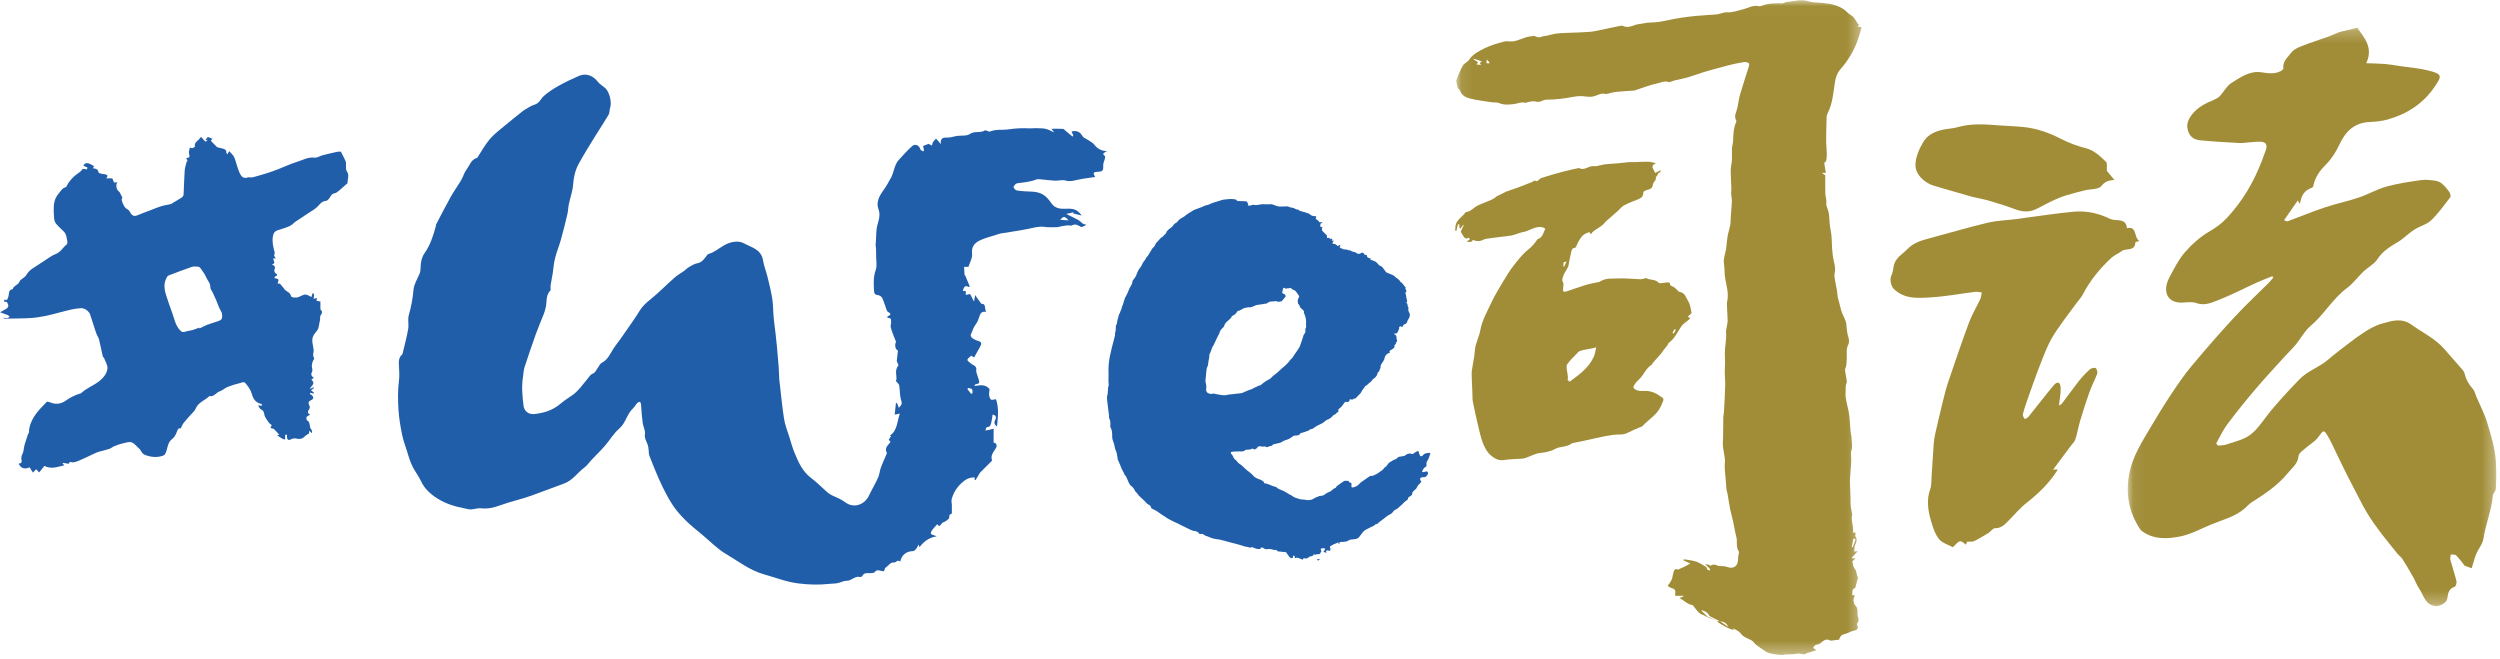
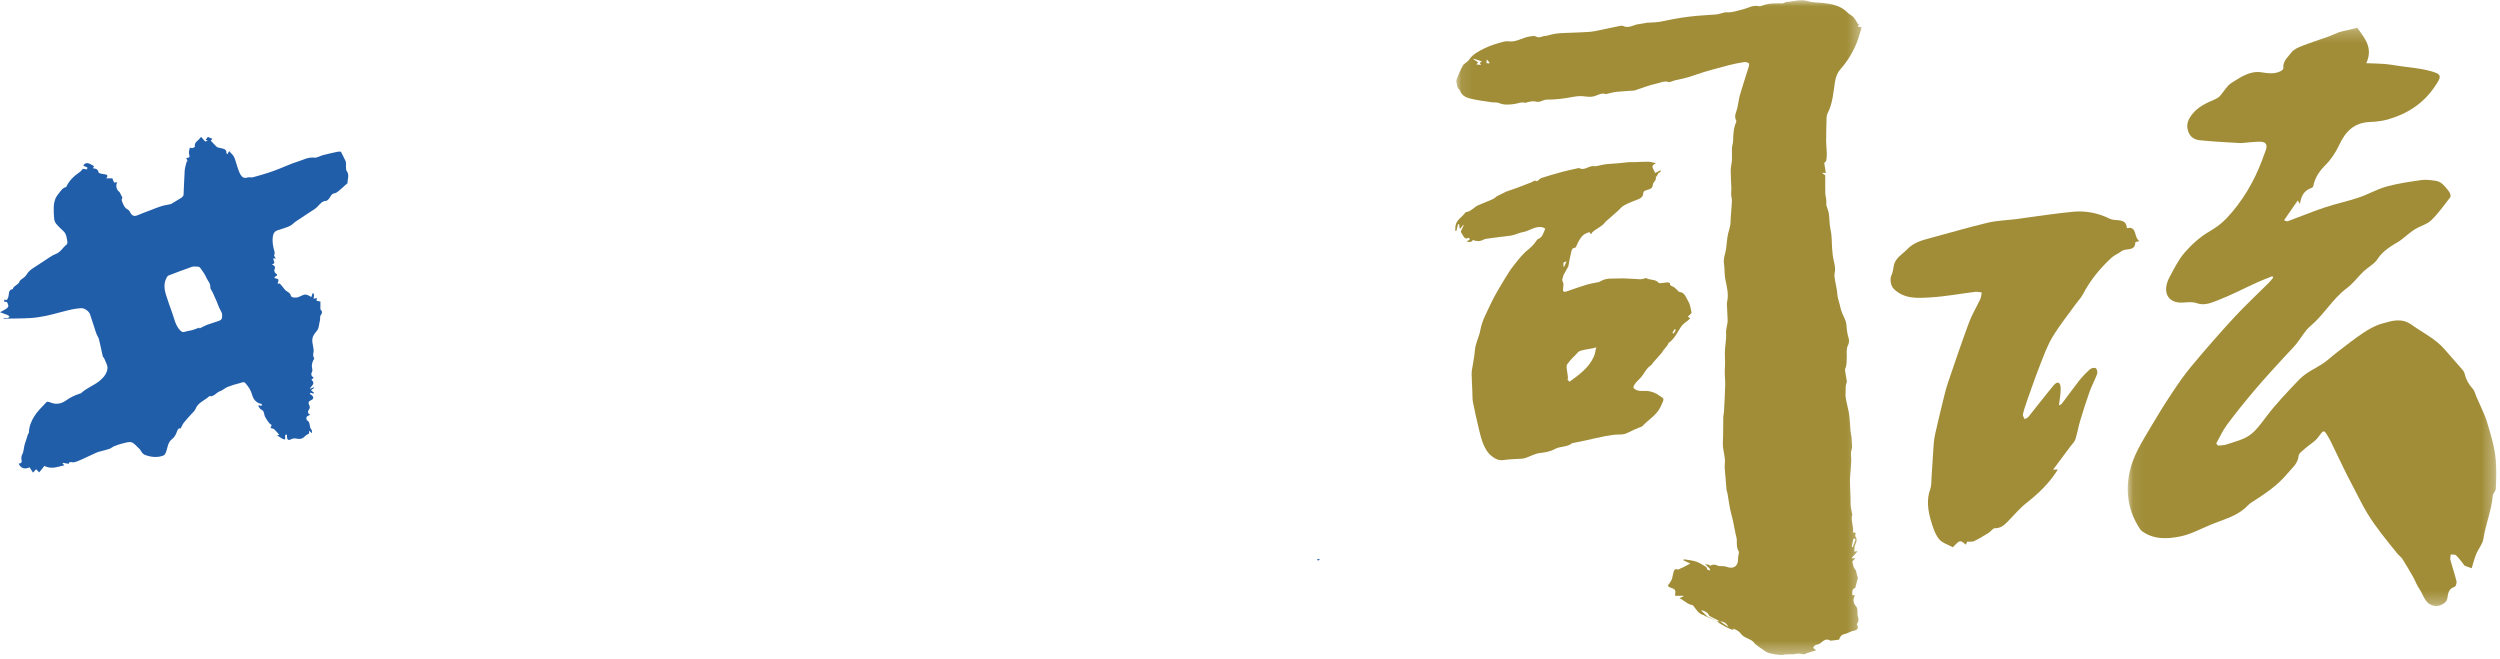
<svg xmlns="http://www.w3.org/2000/svg" xmlns:xlink="http://www.w3.org/1999/xlink" width="201px" height="53px" viewBox="0 0 201 53" version="1.1">
  <title>C61E93BF-8856-42CB-8E9C-60B68E8373A6</title>
  <desc>Created with sketchtool.</desc>
  <defs>
    <polygon id="path-1" points="0.087 0.019 32.662 0.019 32.662 52.665 0.087 52.665" />
    <polygon id="path-3" points="0.07 0.223 29.699 0.223 29.699 46.732 0.07 46.732" />
  </defs>
  <g id="Page-1" stroke="none" stroke-width="1" fill="none" fill-rule="evenodd">
    <g id="5.0結局" transform="translate(-540, -2546)">
      <g id="Group-23" transform="translate(540, 2546)">
        <g id="Group-3" transform="translate(117, 0)">
          <mask id="mask-2" fill="white">
            <use xlink:href="#path-1" />
          </mask>
          <g id="Clip-2" />
          <path d="M2.73,5.1 C2.737,5.073 2.744,5.047 2.751,5.02 C2.698,4.96 2.645,4.899 2.539,4.778 C2.523,4.924 2.514,5 2.506,5.077 C2.581,5.085 2.655,5.092 2.73,5.1 M31.881,43.97 C31.907,43.978 31.932,43.987 31.958,43.996 C32.035,43.799 32.116,43.604 32.184,43.405 C32.193,43.378 32.145,43.313 32.109,43.299 C32.083,43.288 32.007,43.325 32.001,43.352 C31.954,43.557 31.919,43.764 31.881,43.97 M1.486,4.718 C1.479,4.733 1.472,4.747 1.465,4.762 C1.592,4.845 1.719,4.928 1.84,5.007 C1.799,5.062 1.765,5.108 1.708,5.186 C1.849,5.198 1.948,5.207 2.083,5.219 C2.026,5.141 1.995,5.1 1.966,5.059 C2.04,5.012 2.103,4.973 2.15,4.944 C1.918,4.865 1.702,4.792 1.486,4.718 M21.053,49.953 C20.728,49.808 20.402,49.665 20.077,49.519 C20.048,49.506 20.026,49.471 19.997,49.464 C19.569,49.368 19.384,49.008 19.145,48.707 C19.125,48.682 19.096,48.653 19.068,48.649 C18.67,48.589 18.42,48.282 18.028,48.09 C18.173,48.028 18.256,47.992 18.339,47.956 C18.34,47.939 18.341,47.921 18.341,47.904 L17.689,47.904 C17.676,47.844 17.671,47.836 17.673,47.829 C17.747,47.446 17.685,47.356 17.296,47.243 C17.22,47.221 17.131,47.16 17.103,47.093 C17.086,47.056 17.183,46.974 17.223,46.908 C17.293,46.79 17.379,46.676 17.422,46.549 C17.48,46.379 17.491,46.194 17.545,46.022 C17.595,45.858 17.655,45.686 17.906,45.789 C17.956,45.809 18.046,45.731 18.118,45.699 C18.199,45.664 18.28,45.634 18.359,45.596 C18.454,45.549 18.546,45.497 18.64,45.447 C18.726,45.401 18.812,45.356 18.903,45.309 C18.731,45.229 18.54,45.14 18.349,45.052 C18.359,45.023 18.369,44.995 18.378,44.966 C18.707,45.024 19.048,45.045 19.361,45.15 C19.649,45.246 19.911,45.425 20.175,45.584 C20.231,45.617 20.227,45.741 20.281,45.792 C20.329,45.839 20.419,45.844 20.49,45.867 C20.479,45.814 20.485,45.745 20.452,45.71 C20.342,45.592 20.218,45.486 20.078,45.358 C20.211,45.379 20.339,45.399 20.467,45.42 C20.464,45.453 20.46,45.485 20.457,45.518 C20.678,45.359 20.894,45.366 21.12,45.486 C21.193,45.525 21.297,45.504 21.387,45.514 C21.525,45.528 21.675,45.517 21.8,45.565 C22.379,45.791 22.756,45.528 22.742,44.908 C22.738,44.759 22.783,44.609 22.803,44.459 C22.808,44.421 22.819,44.37 22.801,44.342 C22.61,44.053 22.646,43.73 22.639,43.409 C22.635,43.244 22.57,43.08 22.538,42.914 C22.47,42.578 22.413,42.239 22.339,41.903 C22.268,41.581 22.168,41.265 22.104,40.941 C22.02,40.515 21.961,40.085 21.887,39.657 C21.871,39.562 21.822,39.472 21.812,39.378 C21.778,39.025 21.755,38.671 21.726,38.318 C21.706,38.067 21.673,37.817 21.664,37.567 C21.657,37.349 21.702,37.128 21.68,36.913 C21.65,36.6 21.574,36.291 21.533,35.979 C21.511,35.813 21.519,35.644 21.52,35.476 C21.52,35.357 21.535,35.237 21.537,35.117 C21.543,34.581 21.543,34.044 21.553,33.508 C21.556,33.38 21.601,33.252 21.607,33.124 C21.645,32.398 21.689,31.673 21.706,30.948 C21.717,30.495 21.643,30.037 21.681,29.588 C21.715,29.2 21.682,28.823 21.677,28.439 C21.669,27.888 21.816,27.33 21.777,26.784 C21.751,26.407 21.919,26.082 21.902,25.724 C21.888,25.405 21.869,25.086 21.858,24.767 C21.852,24.594 21.827,24.414 21.863,24.249 C22.003,23.618 21.825,23.022 21.709,22.412 C21.634,22.023 21.675,21.612 21.61,21.22 C21.537,20.782 21.724,20.401 21.78,19.994 C21.837,19.589 21.847,19.175 21.944,18.772 C21.999,18.543 22.077,18.318 22.114,18.087 C22.149,17.867 22.139,17.641 22.155,17.418 C22.185,16.999 22.229,16.582 22.246,16.162 C22.253,15.991 22.193,15.819 22.185,15.646 C22.176,15.479 22.207,15.31 22.202,15.142 C22.187,14.658 22.146,14.175 22.148,13.692 C22.149,13.418 22.232,13.146 22.247,12.872 C22.265,12.558 22.234,12.242 22.249,11.927 C22.258,11.727 22.334,11.53 22.341,11.331 C22.359,10.816 22.367,10.302 22.587,9.819 C22.603,9.784 22.612,9.729 22.595,9.7 C22.379,9.33 22.616,9.004 22.688,8.661 C22.764,8.303 22.802,7.936 22.904,7.587 C23.117,6.854 23.363,6.132 23.589,5.403 C23.62,5.301 23.657,5.126 23.609,5.09 C23.512,5.017 23.353,4.972 23.231,4.991 C22.808,5.058 22.385,5.138 21.973,5.249 C21.055,5.496 20.128,5.723 19.237,6.044 C18.735,6.225 18.231,6.346 17.714,6.447 C17.58,6.473 17.454,6.535 17.323,6.577 C17.276,6.592 17.219,6.615 17.179,6.6 C16.818,6.47 16.488,6.659 16.16,6.727 C15.618,6.84 15.097,7.053 14.567,7.224 C14.512,7.242 14.459,7.273 14.403,7.278 C13.923,7.315 13.442,7.335 12.964,7.385 C12.709,7.412 12.46,7.487 12.208,7.542 C12.185,7.547 12.159,7.579 12.144,7.573 C11.742,7.414 11.423,7.698 11.063,7.762 C10.871,7.796 10.664,7.787 10.47,7.757 C10.14,7.706 9.814,7.725 9.495,7.786 C8.79,7.919 8.083,8.016 7.363,8.011 C7.216,8.009 7.061,8.074 6.921,8.133 C6.746,8.207 6.594,8.202 6.405,8.154 C6.226,8.11 6.015,8.182 5.82,8.21 C5.757,8.22 5.687,8.283 5.637,8.268 C5.322,8.169 5.043,8.327 4.746,8.363 C4.343,8.412 3.932,8.464 3.527,8.286 C3.35,8.209 3.122,8.251 2.921,8.22 C2.333,8.128 1.737,8.062 1.164,7.914 C0.838,7.829 0.506,7.659 0.385,7.277 C0.36,7.199 0.253,7.15 0.214,7.073 C0.168,6.983 0.147,6.879 0.13,6.779 C0.111,6.656 0.063,6.515 0.103,6.411 C0.254,6.022 0.41,5.63 0.618,5.269 C0.722,5.088 0.981,4.996 1.1,4.818 C1.415,4.349 1.906,4.11 2.375,3.875 C2.861,3.633 3.4,3.486 3.929,3.343 C4.162,3.28 4.43,3.357 4.675,3.322 C4.904,3.289 5.124,3.196 5.345,3.124 C5.483,3.08 5.614,3.013 5.754,2.979 C5.919,2.938 6.091,2.917 6.261,2.897 C6.323,2.89 6.401,2.89 6.45,2.92 C6.647,3.039 6.834,3.01 7.034,2.929 C7.13,2.89 7.244,2.898 7.347,2.875 C7.552,2.829 7.753,2.766 7.958,2.727 C8.131,2.694 8.308,2.678 8.484,2.666 C8.704,2.65 8.925,2.646 9.146,2.637 C9.684,2.614 10.222,2.605 10.758,2.565 C11.058,2.543 11.356,2.479 11.652,2.419 C12.178,2.312 12.702,2.192 13.229,2.084 C13.315,2.067 13.422,2.055 13.496,2.09 C13.829,2.243 14.126,2.131 14.436,2.016 C14.616,1.949 14.817,1.936 15.01,1.901 C15.154,1.874 15.297,1.845 15.442,1.825 C15.53,1.813 15.62,1.819 15.709,1.813 C15.944,1.797 16.18,1.794 16.412,1.758 C16.736,1.707 17.055,1.628 17.378,1.566 C17.665,1.512 17.952,1.457 18.241,1.416 C18.62,1.362 18.999,1.31 19.38,1.277 C19.922,1.229 20.467,1.202 21.009,1.16 C21.121,1.151 21.23,1.111 21.34,1.086 C21.504,1.051 21.67,0.976 21.83,0.988 C22.282,1.022 22.682,0.855 23.106,0.758 C23.529,0.661 23.924,0.383 24.398,0.495 C24.5,0.519 24.629,0.472 24.736,0.432 C25.236,0.247 25.755,0.269 26.274,0.272 C26.335,0.273 26.398,0.25 26.457,0.23 C26.511,0.212 26.56,0.162 26.613,0.159 C27.213,0.125 27.797,-0.103 28.42,0.106 C28.747,0.215 29.124,0.19 29.473,0.227 C30.22,0.304 30.988,0.427 31.553,1.021 C31.663,1.137 31.823,1.205 31.948,1.308 C32.023,1.372 32.084,1.457 32.139,1.54 C32.235,1.681 32.321,1.829 32.411,1.974 C32.453,1.945 32.496,1.917 32.538,1.888 C32.482,1.961 32.425,2.032 32.357,2.12 C32.416,2.136 32.462,2.164 32.505,2.159 C32.677,2.143 32.683,2.219 32.638,2.352 C32.511,2.727 32.416,3.115 32.265,3.48 C31.95,4.246 31.525,4.942 30.965,5.573 C30.737,5.829 30.594,6.187 30.533,6.577 C30.398,7.439 30.351,8.327 29.929,9.13 C29.841,9.298 29.857,9.526 29.851,9.727 C29.833,10.273 29.821,10.82 29.823,11.366 C29.824,11.669 29.866,11.97 29.873,12.272 C29.877,12.482 29.871,12.696 29.834,12.901 C29.819,12.984 29.71,13.051 29.67,13.096 C29.711,13.361 29.751,13.622 29.795,13.907 C29.684,13.9 29.613,13.896 29.543,13.892 C29.535,13.905 29.527,13.919 29.518,13.933 C29.591,13.984 29.664,14.035 29.75,14.095 C29.75,14.565 29.742,15.045 29.754,15.525 C29.758,15.706 29.816,15.885 29.832,16.067 C29.846,16.223 29.836,16.38 29.836,16.5 C29.911,16.743 30.009,16.959 30.041,17.184 C30.101,17.591 30.078,18.013 30.169,18.411 C30.288,18.928 30.266,19.443 30.301,19.96 C30.323,20.284 30.355,20.629 30.431,20.951 C30.508,21.286 30.59,21.598 30.507,21.948 C30.461,22.144 30.512,22.367 30.542,22.573 C30.594,22.921 30.699,23.264 30.718,23.612 C30.739,23.992 30.892,24.334 30.964,24.698 C31.028,25.018 31.168,25.328 31.312,25.626 C31.401,25.813 31.446,25.989 31.459,26.196 C31.48,26.523 31.524,26.858 31.626,27.168 C31.703,27.398 31.659,27.606 31.572,27.777 C31.413,28.089 31.499,28.405 31.478,28.715 C31.457,29.022 31.502,29.332 31.359,29.625 C31.332,29.679 31.338,29.754 31.347,29.816 C31.389,30.091 31.439,30.366 31.482,30.641 C31.489,30.681 31.49,30.728 31.473,30.762 C31.343,31.029 31.414,31.319 31.383,31.596 C31.358,31.825 31.412,32.067 31.455,32.299 C31.518,32.642 31.626,32.977 31.672,33.321 C31.732,33.77 31.744,34.224 31.786,34.675 C31.808,34.907 31.88,35.138 31.877,35.369 C31.874,35.643 31.959,35.906 31.858,36.2 C31.768,36.465 31.855,36.787 31.84,37.082 C31.819,37.525 31.774,37.966 31.744,38.407 C31.734,38.563 31.737,38.721 31.741,38.877 C31.752,39.249 31.77,39.621 31.781,39.992 C31.788,40.218 31.773,40.445 31.794,40.668 C31.815,40.883 31.868,41.094 31.908,41.307 C31.91,41.322 31.93,41.34 31.926,41.352 C31.763,41.842 32.07,42.318 31.977,42.823 C32.157,42.771 32.227,42.837 32.172,43.019 C32.164,43.049 32.15,43.094 32.165,43.111 C32.45,43.463 32.074,43.771 32.097,44.105 C32.103,44.186 32.084,44.268 32.077,44.349 C32.159,44.339 32.241,44.329 32.356,44.315 C32.198,44.494 32.04,44.673 31.883,44.851 C31.895,44.867 31.908,44.883 31.921,44.899 C31.983,44.893 32.047,44.888 32.179,44.876 C32.068,44.992 31.999,45.063 31.925,45.14 C31.987,45.344 31.994,45.595 32.124,45.74 C32.311,45.948 32.238,46.216 32.378,46.42 C32.392,46.438 32.371,46.481 32.363,46.512 C32.299,46.756 32.234,47 32.16,47.277 C31.886,47.329 31.925,47.592 31.924,47.852 L32.132,47.852 C32.088,47.993 32.021,48.113 32.02,48.234 C32.018,48.438 32.095,48.617 32.249,48.777 C32.327,48.858 32.328,49.018 32.345,49.145 C32.36,49.253 32.325,49.371 32.353,49.475 C32.46,49.874 32.463,49.892 32.291,50.184 C32.327,50.312 32.394,50.417 32.368,50.489 C32.328,50.6 32.248,50.672 32.081,50.699 C31.811,50.742 31.567,50.923 31.297,50.982 C31.034,51.041 30.928,51.197 30.863,51.429 C30.658,51.455 30.457,51.481 30.256,51.504 C30.224,51.508 30.183,51.516 30.158,51.502 C29.798,51.289 29.581,51.545 29.332,51.732 C29.234,51.805 29.1,51.832 28.968,51.85 C28.719,52.075 28.719,52.075 29.029,52.28 C28.778,52.359 28.569,52.424 28.359,52.488 C28.337,52.495 28.302,52.485 28.288,52.498 C28.058,52.716 27.802,52.527 27.561,52.548 C27.44,52.558 27.321,52.595 27.201,52.601 C26.979,52.614 26.756,52.608 26.535,52.619 C26.444,52.623 26.355,52.668 26.266,52.664 C26.086,52.658 25.907,52.638 25.73,52.611 C25.561,52.585 25.393,52.547 25.228,52.504 C25.142,52.482 25.055,52.447 24.982,52.398 C24.715,52.219 24.449,52.037 24.192,51.844 C24.103,51.778 24.042,51.677 23.961,51.598 C23.907,51.546 23.847,51.495 23.78,51.461 C23.483,51.305 23.155,51.219 22.937,50.914 C22.806,50.73 22.56,50.624 22.328,50.525 C22.348,50.56 22.369,50.594 22.389,50.629 C22.276,50.7 21.24,50.174 21.045,49.946 C21.127,49.948 21.21,49.95 21.293,49.953 C21.517,50.105 21.742,50.257 21.966,50.409 C21.799,50.085 21.595,49.972 21.286,49.959 C21.033,49.831 20.779,49.704 20.527,49.571 C20.476,49.544 20.413,49.503 20.395,49.455 C20.325,49.258 19.956,49.049 19.767,49.076 C19.92,49.224 20.091,49.397 20.27,49.56 C20.316,49.602 20.387,49.615 20.445,49.644 C20.648,49.747 20.85,49.85 21.053,49.953" id="Fill-1" fill="#A18D37" mask="url(#mask-2)" />
        </g>
        <path d="M134.463,26.75 C134.498,26.773 134.532,26.798 134.567,26.822 C134.624,26.721 134.681,26.62 134.738,26.519 C134.707,26.499 134.676,26.479 134.645,26.459 C134.584,26.556 134.524,26.653 134.463,26.75 Z M125.702,21.43 C125.722,21.435 125.743,21.44 125.763,21.446 C125.818,21.315 125.874,21.184 125.949,21.006 C125.826,21.059 125.762,21.087 125.702,21.113 L125.702,21.43 Z M126.029,30.543 C126.084,30.591 126.14,30.638 126.195,30.686 C126.954,30.135 127.725,29.591 128.139,28.686 C128.248,28.45 128.273,28.174 128.336,27.917 C128.082,28.056 127.069,28.102 126.886,28.307 C126.466,28.779 126.371,28.781 125.998,29.296 C125.845,29.509 126.161,30.314 126.029,30.543 Z M126.096,21.413 C125.969,21.639 125.837,21.863 125.716,22.092 C125.676,22.17 125.671,22.266 125.641,22.35 C125.601,22.463 125.578,22.544 125.659,22.678 C125.733,22.802 125.693,23.007 125.674,23.172 C125.643,23.442 125.702,23.511 125.956,23.428 C126.479,23.256 126.994,23.06 127.52,22.902 C127.858,22.801 128.211,22.75 128.557,22.674 C128.603,22.663 128.646,22.632 128.689,22.607 C128.989,22.43 129.314,22.388 129.655,22.398 C129.946,22.407 130.237,22.371 130.527,22.38 C130.974,22.393 131.419,22.434 131.866,22.451 C131.983,22.455 132.103,22.413 132.221,22.39 C132.267,22.38 132.327,22.338 132.353,22.355 C132.659,22.551 133.082,22.418 133.356,22.735 C133.413,22.801 133.609,22.75 133.74,22.742 C133.859,22.735 133.976,22.701 134.095,22.701 C134.152,22.701 134.259,22.749 134.259,22.776 C134.26,23.018 134.475,23.003 134.603,23.096 C134.726,23.186 134.828,23.305 134.94,23.41 C134.962,23.432 134.987,23.464 135.012,23.466 C135.476,23.508 135.559,23.947 135.744,24.242 C135.901,24.492 135.928,24.827 135.999,25.128 C136.008,25.167 135.939,25.229 135.898,25.273 C135.838,25.335 135.771,25.39 135.696,25.46 C135.793,25.527 135.849,25.566 135.896,25.598 C135.66,25.845 135.363,25.97 135.158,26.271 C134.857,26.714 134.637,27.234 134.177,27.558 C134.125,27.595 134.116,27.687 134.074,27.744 C134.001,27.845 133.918,27.938 133.84,28.035 C133.8,28.084 133.76,28.133 133.723,28.184 C133.687,28.237 133.663,28.298 133.622,28.346 C133.381,28.622 133.136,28.894 132.895,29.17 C132.847,29.225 132.822,29.31 132.765,29.346 C132.335,29.612 132.179,30.113 131.834,30.443 C131.659,30.612 131.497,30.772 131.376,30.986 C131.283,31.152 131.323,31.212 131.473,31.306 C131.755,31.483 132.051,31.417 132.349,31.429 C132.754,31.445 133.129,31.589 133.45,31.837 C133.571,31.93 133.811,31.983 133.719,32.233 C133.661,32.389 133.588,32.539 133.518,32.691 C133.204,33.376 132.538,33.727 132.057,34.255 C131.997,34.321 131.879,34.334 131.789,34.375 C131.491,34.508 131.186,34.627 130.898,34.781 C130.679,34.899 130.47,34.938 130.218,34.935 C129.832,34.93 129.443,34.994 129.061,35.065 C128.531,35.163 128.007,35.297 127.48,35.411 C127.142,35.485 126.801,35.549 126.462,35.617 C126.446,35.62 126.425,35.615 126.415,35.624 C126.003,35.966 125.441,35.86 125.002,36.106 C124.625,36.317 124.227,36.372 123.805,36.423 C123.416,36.471 123.047,36.682 122.667,36.815 C122.577,36.847 122.48,36.869 122.385,36.876 C121.887,36.913 121.384,36.912 120.892,36.987 C120.502,37.047 120.218,36.892 119.937,36.676 C119.694,36.488 119.527,36.253 119.38,35.97 C119.141,35.51 119.033,35.02 118.912,34.531 C118.732,33.799 118.571,33.061 118.423,32.322 C118.374,32.074 118.391,31.813 118.379,31.558 C118.357,31.051 118.33,30.545 118.318,30.038 C118.314,29.889 118.346,29.739 118.369,29.59 C118.44,29.119 118.549,28.651 118.58,28.178 C118.619,27.598 118.921,27.103 119.019,26.543 C119.156,25.764 119.557,25.079 119.883,24.373 C120.167,23.758 120.528,23.178 120.875,22.595 C121.132,22.164 121.396,21.733 121.705,21.34 C122.064,20.883 122.429,20.407 122.879,20.054 C123.162,19.832 123.373,19.591 123.563,19.305 C123.581,19.279 123.601,19.244 123.627,19.235 C124.027,19.094 124.094,18.715 124.24,18.381 C124.019,18.233 123.818,18.223 123.554,18.277 C123.173,18.355 122.848,18.586 122.492,18.648 C122.154,18.706 121.863,18.868 121.539,18.93 C121.217,18.991 120.887,19.013 120.561,19.055 C120.199,19.101 119.837,19.147 119.476,19.202 C119.389,19.214 119.304,19.252 119.224,19.291 C118.952,19.423 118.682,19.408 118.414,19.286 C118.353,19.437 118.337,19.444 117.982,19.458 C117.888,19.302 118.342,19.324 118.091,19.115 C117.789,19.252 117.755,19.172 117.443,18.631 C117.531,18.436 117.608,18.266 117.685,18.095 C117.674,18.087 117.664,18.08 117.654,18.072 C117.571,18.176 117.487,18.28 117.404,18.384 C117.385,18.371 117.366,18.359 117.347,18.346 C117.34,18.243 117.332,18.14 117.324,18.037 L117.223,18.024 C117.18,18.205 117.136,18.387 117.092,18.568 C117.062,18.564 117.031,18.559 117,18.555 C117.011,18.401 117.002,18.242 117.036,18.094 C117.139,17.642 117.571,17.442 117.81,17.093 C117.819,17.079 117.832,17.061 117.845,17.059 C118.269,17.016 118.515,16.642 118.878,16.487 C119.236,16.333 119.6,16.193 119.958,16.04 C120.054,15.999 120.141,15.933 120.229,15.875 C120.268,15.849 120.296,15.804 120.337,15.783 C120.55,15.675 120.765,15.572 120.98,15.466 C121.001,15.455 121.018,15.434 121.041,15.426 C121.363,15.313 121.689,15.207 122.009,15.088 C122.394,14.947 122.775,14.795 123.157,14.646 C123.279,14.598 123.38,14.454 123.54,14.572 C123.559,14.586 123.634,14.533 123.676,14.502 C123.761,14.44 123.831,14.34 123.924,14.311 C124.486,14.135 125.05,13.965 125.618,13.813 C126.05,13.697 126.489,13.611 126.925,13.512 C126.933,13.51 126.943,13.505 126.948,13.508 C127.34,13.731 127.654,13.397 128.008,13.358 C128.125,13.346 128.246,13.375 128.361,13.355 C128.605,13.314 128.845,13.236 129.09,13.206 C129.418,13.165 129.75,13.159 130.08,13.13 C130.372,13.104 130.663,13.062 130.955,13.037 C131.104,13.025 131.255,13.042 131.405,13.037 C131.768,13.026 132.131,12.995 132.494,13.001 C132.686,13.004 132.877,13.067 133.131,13.115 C132.812,13.306 132.8,13.374 132.956,13.665 C132.999,13.744 133.037,13.827 133.077,13.907 C133.203,13.844 133.339,13.775 133.524,13.683 C133.503,13.781 133.498,13.846 133.488,13.847 C133.252,13.864 133.302,14.158 133.124,14.227 C133.207,14.5 132.902,14.648 132.892,14.826 C132.866,15.254 132.533,15.205 132.308,15.312 C132.188,15.37 132.122,15.393 132.115,15.555 C132.104,15.777 131.961,15.928 131.738,16.012 C131.348,16.159 130.956,16.309 130.588,16.503 C130.392,16.606 130.246,16.805 130.075,16.957 C129.749,17.246 129.421,17.533 129.094,17.821 C129.088,17.827 129.079,17.83 129.075,17.836 C128.809,18.219 128.361,18.366 128.032,18.666 C127.988,18.706 127.965,18.77 127.923,18.837 C127.865,18.764 127.812,18.7 127.778,18.658 C127.673,18.701 127.588,18.733 127.506,18.77 C127.209,18.903 127.056,19.172 126.899,19.435 C126.83,19.552 126.79,19.687 126.728,19.81 C126.703,19.857 126.656,19.925 126.616,19.927 C126.362,19.939 126.357,20.159 126.316,20.315 C126.223,20.679 126.164,21.051 126.092,21.42 L126.096,21.413 Z" id="Fill-4" fill="#A18D37" />
        <path d="M126.063,20.18 L126.205,20 C126.201,20.329 125.981,20.902 125.795,21 C125.884,20.772 125.966,20.573 126.039,20.371 C126.061,20.309 126.059,20.237 126.069,20.171 C126.068,20.172 126.063,20.18 126.063,20.18" id="Fill-6" fill="#A18D37" />
        <g id="Group-10" transform="translate(171, 2)">
          <mask id="mask-4" fill="white">
            <use xlink:href="#path-3" />
          </mask>
          <g id="Clip-9" />
          <path d="M7.324,33.829 C7.549,33.801 7.788,33.812 7.998,33.739 C8.63,33.52 9.323,33.372 9.857,33.001 C10.391,32.629 10.793,32.046 11.198,31.512 C12.004,30.448 12.922,29.496 13.841,28.531 C14.517,27.82 15.422,27.549 16.134,26.952 C16.424,26.709 16.713,26.464 17.015,26.235 C17.679,25.731 18.332,25.207 19.027,24.748 C19.485,24.447 19.986,24.163 20.508,24.019 C21.295,23.801 22.071,23.518 22.907,24.119 C23.797,24.76 24.807,25.229 25.542,26.082 C26.03,26.648 26.53,27.203 27.017,27.769 C27.087,27.85 27.14,27.96 27.164,28.065 C27.27,28.528 27.492,28.914 27.814,29.265 C27.963,29.427 28.008,29.685 28.1,29.899 C28.397,30.594 28.758,31.27 28.974,31.989 C29.275,32.99 29.588,34.015 29.664,35.046 C29.718,35.785 29.703,36.557 29.664,37.312 C29.654,37.495 29.436,37.665 29.42,37.849 C29.322,39.035 28.844,40.136 28.67,41.308 C28.607,41.736 28.265,42.116 28.091,42.536 C27.94,42.902 27.848,43.292 27.724,43.687 C27.557,43.628 27.342,43.552 27.163,43.489 C26.944,43.214 26.73,42.909 26.471,42.648 C26.39,42.565 26.189,42.6 26.043,42.581 C26.03,42.728 25.976,42.886 26.012,43.02 C26.165,43.592 26.362,44.152 26.502,44.727 C26.535,44.864 26.445,45.153 26.355,45.18 C25.856,45.327 25.823,45.735 25.762,46.13 C25.706,46.491 25.131,46.77 24.799,46.728 C23.948,46.62 23.87,45.844 23.503,45.325 C23.306,45.046 23.196,44.707 23.026,44.407 C22.747,43.915 22.462,43.425 22.158,42.948 C22.049,42.778 21.866,42.658 21.738,42.498 C20.894,41.446 20.029,40.418 19.321,39.252 C18.902,38.563 18.571,37.839 18.192,37.137 C17.577,35.997 17.039,34.815 16.467,33.65 C16.396,33.506 16.327,33.36 16.246,33.221 C15.824,32.496 15.849,32.524 15.359,33.179 C15.102,33.522 14.683,33.742 14.354,34.037 C14.147,34.223 13.828,34.43 13.807,34.65 C13.748,35.293 13.287,35.612 12.935,36.043 C12.114,37.049 11.052,37.737 9.982,38.423 C9.803,38.538 9.662,38.712 9.5,38.855 C8.711,39.552 7.699,39.786 6.763,40.176 C5.948,40.515 5.148,40.957 4.296,41.129 C3.251,41.339 2.146,41.397 1.194,40.687 C1.132,40.641 1.083,40.573 1.039,40.507 C0.149,39.142 -0.117,37.67 0.197,36.06 C0.468,34.67 1.222,33.522 1.916,32.341 C2.458,31.419 3.022,30.508 3.614,29.617 C4.117,28.861 4.635,28.107 5.217,27.411 C6.324,26.09 7.456,24.787 8.626,23.521 C9.519,22.556 10.486,21.66 11.417,20.729 C11.545,20.601 11.654,20.454 11.771,20.316 C11.746,20.28 11.721,20.243 11.695,20.207 C11.301,20.366 10.9,20.511 10.514,20.687 C9.459,21.166 8.43,21.708 7.353,22.127 C6.816,22.335 6.245,22.604 5.6,22.37 C5.299,22.261 4.932,22.292 4.601,22.322 C3.251,22.446 2.812,21.442 3.428,20.288 C3.796,19.597 4.153,18.874 4.659,18.291 C5.219,17.648 5.885,17.047 6.616,16.621 C7.151,16.31 7.625,15.97 8.036,15.53 C9.294,14.184 10.212,12.625 10.864,10.904 C10.971,10.622 11.078,10.339 11.176,10.053 C11.308,9.668 11.199,9.412 10.765,9.396 C10.469,9.385 10.172,9.42 9.875,9.44 C9.599,9.458 9.322,9.514 9.049,9.499 C7.996,9.441 6.942,9.383 5.892,9.279 C5.481,9.238 5.117,9.069 4.944,8.597 C4.739,8.036 4.911,7.616 5.252,7.185 C5.725,6.588 6.374,6.284 7.048,6.003 C7.205,5.937 7.368,5.844 7.481,5.72 C7.799,5.374 8.029,4.903 8.409,4.667 C9.138,4.213 9.89,3.669 10.819,3.813 C11.346,3.894 11.845,3.969 12.339,3.734 C12.438,3.687 12.589,3.572 12.581,3.505 C12.511,2.927 12.948,2.595 13.23,2.219 C13.416,1.97 13.769,1.817 14.077,1.696 C14.804,1.412 15.549,1.177 16.285,0.912 C16.548,0.817 16.797,0.682 17.062,0.59 C17.268,0.518 17.489,0.486 17.702,0.433 C17.984,0.363 18.265,0.289 18.522,0.223 C19.113,1.065 19.825,1.84 19.247,3.081 C19.849,3.105 20.307,3.106 20.762,3.145 C21.171,3.18 21.576,3.256 21.982,3.316 C22.715,3.424 23.46,3.477 24.176,3.654 C25.39,3.953 25.365,4.077 24.699,5.042 C23.789,6.36 22.494,7.179 20.967,7.608 C20.502,7.738 20.006,7.788 19.521,7.809 C18.282,7.863 17.579,8.563 17.081,9.636 C16.811,10.218 16.443,10.79 15.994,11.24 C15.489,11.745 15.119,12.271 14.987,12.969 C14.978,13.021 14.915,13.086 14.863,13.103 C14.296,13.287 14.006,13.703 13.919,14.4 C13.798,14.208 13.749,14.131 13.74,14.116 C13.39,14.621 13.026,15.146 12.637,15.708 C12.762,15.746 12.861,15.813 12.928,15.789 C13.925,15.422 14.909,15.014 15.915,14.677 C16.814,14.376 17.75,14.184 18.648,13.882 C19.401,13.629 20.104,13.212 20.866,13.001 C21.778,12.749 22.726,12.615 23.665,12.478 C24.033,12.425 24.423,12.481 24.797,12.531 C24.986,12.556 25.193,12.64 25.336,12.764 C25.562,12.96 25.761,13.198 25.931,13.446 C26.007,13.554 26.058,13.785 25.997,13.865 C25.509,14.5 25.039,15.163 24.465,15.714 C24.117,16.047 23.578,16.172 23.154,16.437 C22.789,16.666 22.465,16.963 22.122,17.228 C22.047,17.287 21.972,17.347 21.89,17.396 C21.237,17.79 20.586,18.155 20.143,18.842 C19.885,19.239 19.393,19.477 19.036,19.817 C18.578,20.253 18.198,20.787 17.697,21.159 C16.539,22.019 15.842,23.309 14.746,24.228 C14.285,24.614 13.996,25.2 13.604,25.675 C13.304,26.038 12.961,26.363 12.646,26.712 C11.873,27.566 11.086,28.408 10.341,29.286 C9.56,30.207 8.798,31.147 8.075,32.114 C7.722,32.586 7.476,33.139 7.182,33.655 C7.229,33.713 7.276,33.771 7.324,33.829" id="Fill-8" fill="#A18D37" mask="url(#mask-4)" />
        </g>
        <path d="M172,19.381 C171.817,19.436 171.684,19.455 171.683,19.48 C171.655,20.252 170.929,19.923 170.583,20.189 C170.322,20.389 169.995,20.508 169.756,20.729 C168.835,21.581 168.048,22.543 167.463,23.668 C167.324,23.933 167.103,24.155 166.926,24.401 C166.289,25.285 165.599,26.138 165.036,27.069 C164.613,27.768 164.328,28.558 164.027,29.325 C163.645,30.297 163.306,31.285 162.957,32.269 C162.833,32.619 162.717,32.974 162.638,33.335 C162.615,33.441 162.733,33.577 162.787,33.7 C162.887,33.639 163.015,33.602 163.084,33.516 C163.764,32.672 164.419,31.809 165.115,30.979 C165.402,30.637 165.645,30.704 165.674,31.143 C165.706,31.607 165.592,32.082 165.537,32.601 C165.605,32.559 165.721,32.522 165.783,32.442 C166.243,31.838 166.681,31.216 167.152,30.62 C167.413,30.289 167.708,29.981 168.021,29.7 C168.131,29.6 168.378,29.539 168.492,29.598 C168.59,29.648 168.66,29.925 168.613,30.053 C168.436,30.542 168.178,31.001 168.004,31.49 C167.725,32.269 167.476,33.06 167.238,33.854 C167.093,34.337 167.015,34.842 166.86,35.322 C166.794,35.526 166.609,35.691 166.474,35.872 C166.016,36.488 165.557,37.104 165.067,37.763 C165.211,37.754 165.321,37.748 165.439,37.741 C165.422,37.776 165.407,37.82 165.382,37.857 C164.74,38.859 163.908,39.667 162.974,40.397 C162.391,40.853 161.91,41.442 161.383,41.97 C161.108,42.246 160.831,42.479 160.389,42.468 C160.224,42.464 160.066,42.731 159.886,42.842 C159.503,43.079 159.117,43.313 158.713,43.509 C158.566,43.58 158.366,43.539 158.161,43.552 C158.141,43.596 158.099,43.69 158.052,43.792 C157.586,43.395 157.584,43.396 157.01,44 C156.633,43.787 156.136,43.653 155.884,43.327 C155.563,42.911 155.39,42.354 155.239,41.833 C155.002,41.013 154.887,40.18 155.19,39.329 C155.303,39.009 155.276,38.637 155.3,38.288 C155.361,37.409 155.408,36.529 155.473,35.651 C155.492,35.392 155.533,35.132 155.591,34.879 C155.794,33.988 156.002,33.099 156.221,32.212 C156.345,31.709 156.469,31.203 156.636,30.713 C157.181,29.108 157.725,27.502 158.315,25.913 C158.552,25.274 158.919,24.683 159.208,24.062 C159.285,23.897 159.294,23.699 159.334,23.516 C159.165,23.496 158.991,23.441 158.827,23.462 C157.626,23.609 156.43,23.837 155.226,23.91 C154.199,23.971 153.118,24.065 152.264,23.231 C152.015,22.988 151.924,22.442 152.07,22.139 C152.178,21.917 152.212,21.654 152.253,21.404 C152.362,20.736 152.942,20.458 153.347,20.034 C153.824,19.533 154.447,19.339 155.088,19.169 C156.662,18.75 158.225,18.285 159.809,17.907 C160.554,17.729 161.337,17.711 162.102,17.617 C162.359,17.586 162.615,17.541 162.872,17.507 C164.145,17.341 165.415,17.142 166.692,17.023 C167.718,16.928 168.71,17.131 169.647,17.595 C169.853,17.697 170.119,17.683 170.358,17.71 C170.787,17.759 170.976,17.931 171,18.343 C171.846,18.163 171.529,19.042 172,19.381" id="Fill-11" fill="#A18D37" />
-         <path d="M169.389,13.733 C169.542,13.918 169.729,14.145 170,14.472 C169.481,14.499 169.228,14.615 168.95,14.956 C168.709,15.25 168.09,15.189 167.641,15.299 C167.122,15.428 166.602,15.555 166.092,15.715 C165.717,15.833 165.351,15.987 164.994,16.155 C164.531,16.372 164.089,16.637 163.623,16.846 C163.073,17.094 162.525,17.014 161.969,16.806 C161.286,16.551 160.589,16.333 159.891,16.13 C159.403,15.988 158.897,15.915 158.407,15.779 C157.438,15.51 156.476,15.215 155.509,14.94 C154.758,14.726 153.96,14.028 154.002,13.199 C154.032,12.598 154.307,11.96 154.62,11.438 C155.109,10.625 155.956,10.435 156.809,10.335 C157.013,10.312 157.219,10.273 157.418,10.217 C158.495,9.911 159.585,9.993 160.677,10.077 C161.344,10.128 162.015,10.145 162.681,10.211 C163.759,10.318 164.762,10.68 165.738,11.181 C166.362,11.502 167.034,11.748 167.708,11.919 C168.389,12.092 168.855,12.565 169.335,13.021 C169.444,13.125 169.374,13.443 169.389,13.733" id="Fill-13" fill="#A18D37" />
-         <path d="M85.246,17.675 C85.488,17.69 85.684,17.703 85.914,17.718 C85.603,17.369 85.503,17.361 85.246,17.675 M77.824,31.19 C77.812,31.226 77.8,31.262 77.787,31.297 C77.884,31.418 77.98,31.539 78.076,31.66 C78.112,31.65 78.148,31.639 78.184,31.629 C78.176,31.515 78.21,31.365 78.15,31.295 C78.087,31.221 77.937,31.222 77.824,31.19 M76.53,41.279 C76.493,41.343 76.283,41.331 76.325,41.592 C76.344,41.708 76.013,41.947 75.804,42.013 C75.656,42.059 75.564,42.513 75.361,42.139 C75.196,42.333 75.016,42.495 74.898,42.694 C74.698,43.031 75.043,42.976 75.307,43.122 C74.678,43.223 74.271,43.54 73.928,43.995 C73.894,43.896 73.878,43.848 73.854,43.778 C73.791,43.899 73.75,44.017 73.676,44.109 C73.609,44.193 73.508,44.306 73.421,44.307 C72.875,44.319 72.499,44.601 72.378,45.153 C72.172,44.964 72.005,45.232 71.925,45.223 C71.579,45.181 71.465,45.45 71.26,45.593 C71.208,45.63 71.14,45.685 71.133,45.739 C71.101,45.998 70.969,45.935 70.796,45.884 C70.678,45.848 70.467,45.837 70.418,45.904 C70.27,46.105 70.089,46.083 69.892,46.079 C69.681,46.074 69.462,46.055 69.338,46.298 C69.313,46.347 69.214,46.403 69.167,46.39 C68.739,46.272 68.472,46.707 68.064,46.698 C67.823,46.692 67.582,46.839 67.335,46.886 C67.124,46.927 66.904,46.918 66.689,46.942 C65.857,47.036 65.034,47.01 64.2,46.909 C63.235,46.792 62.348,46.434 61.427,46.177 C60.269,45.853 59.351,45.116 58.353,44.528 C57.658,44.119 57.079,43.511 56.452,42.987 C56.006,42.613 55.544,42.255 55.132,41.845 C54.748,41.463 54.374,41.054 54.081,40.602 C53.491,39.693 53.045,38.703 52.633,37.701 C52.489,37.351 52.351,36.999 52.212,36.647 C52.196,36.606 52.182,36.561 52.177,36.517 C52.148,36.279 52.156,36.031 52.089,35.804 C51.999,35.504 51.795,35.261 51.853,34.889 C51.896,34.61 51.712,34.302 51.672,34.001 C51.608,33.514 51.57,33.023 51.54,32.532 C51.526,32.304 51.417,32.255 51.268,32.379 C51.119,32.503 51.034,32.704 50.89,32.836 C50.396,33.291 50.313,34.009 49.783,34.464 C49.337,34.847 49.03,35.389 48.638,35.841 C48.309,36.22 47.945,36.568 47.599,36.932 C47.388,37.156 47.21,37.423 46.967,37.604 C46.42,38.01 46.068,38.607 45.353,38.877 C44.494,39.202 43.63,39.521 42.766,39.835 C41.924,40.141 41.038,40.323 40.197,40.633 C39.692,40.819 39.212,40.927 38.675,40.867 C38.411,40.838 38.136,40.946 37.864,40.958 C37.701,40.966 37.535,40.909 37.371,40.878 C36.598,40.732 35.853,40.509 35.18,40.086 C34.616,39.731 34.137,39.305 33.846,38.679 C33.672,38.304 33.418,37.968 33.217,37.604 C33.108,37.407 33.028,37.194 32.949,36.982 C32.872,36.778 32.814,36.566 32.749,36.357 C32.607,35.894 32.428,35.438 32.332,34.966 C32.198,34.3 32.08,33.625 32.038,32.948 C31.991,32.197 31.973,31.431 32.069,30.688 C32.125,30.256 32.103,29.85 32.077,29.431 C32.055,29.094 32.037,28.753 32.335,28.501 C32.357,28.482 32.365,28.442 32.373,28.41 C32.525,27.76 32.702,27.116 32.817,26.46 C32.881,26.094 32.766,25.687 32.867,25.337 C33.06,24.667 33.185,24 33.244,23.301 C33.28,22.862 33.553,22.44 33.73,22.014 C33.811,21.819 33.815,21.634 33.819,21.421 C33.827,21.067 33.919,20.659 34.12,20.377 C34.598,19.706 34.832,18.954 35.043,18.182 C35.055,18.139 35.042,18.086 35.061,18.049 C35.448,17.309 35.826,16.563 36.234,15.833 C36.492,15.373 36.807,14.945 37.074,14.489 C37.242,14.204 37.327,13.861 37.525,13.602 C37.773,13.278 37.882,12.81 38.359,12.692 C38.381,12.686 38.395,12.647 38.411,12.621 C38.729,12.141 39.007,11.626 39.377,11.189 C39.71,10.795 40.136,10.477 40.535,10.141 C41.014,9.739 41.507,9.354 41.994,8.961 C42.038,8.926 42.081,8.889 42.129,8.862 C42.407,8.708 42.67,8.502 42.967,8.418 C43.37,8.304 43.477,7.933 43.737,7.706 C44.088,7.399 44.488,7.138 44.896,6.909 C45.428,6.612 45.979,6.346 46.538,6.105 C47.115,5.855 47.673,6.066 48.069,6.577 C48.227,6.781 48.472,6.914 48.668,7.09 C49.015,7.402 49.205,8.261 49.051,8.683 C48.987,8.857 49.02,9.077 48.93,9.229 C48.576,9.829 48.184,10.406 47.82,11.001 C47.38,11.717 46.933,12.431 46.53,13.168 C46.247,13.686 46.119,14.252 46.077,14.856 C46.042,15.376 45.847,15.884 45.738,16.401 C45.681,16.67 45.68,16.952 45.617,17.22 C45.457,17.904 45.288,18.587 45.098,19.263 C44.957,19.769 44.752,20.257 44.625,20.765 C44.522,21.177 44.497,21.607 44.431,22.028 C44.386,22.313 44.325,22.595 44.277,22.88 C44.262,22.972 44.264,23.067 44.261,23.161 C44.259,23.225 44.291,23.318 44.26,23.348 C43.861,23.731 43.983,24.254 43.878,24.715 C43.838,24.889 43.791,25.062 43.727,25.228 C43.517,25.77 43.282,26.302 43.086,26.849 C42.767,27.738 42.462,28.633 42.172,29.532 C42.091,29.784 42.086,30.06 42.045,30.325 C41.926,31.088 41.997,31.849 42.09,32.605 C42.149,33.079 42.506,33.339 42.985,33.287 C43.742,33.205 44.464,32.971 45.046,32.473 C45.359,32.205 45.694,31.997 46.023,31.768 C46.494,31.441 46.839,30.929 47.219,30.48 C47.36,30.313 47.436,30.127 47.682,30.029 C47.867,29.956 47.973,29.682 48.114,29.497 C48.196,29.39 48.255,29.235 48.363,29.182 C48.869,28.934 49.057,28.436 49.336,28.007 C49.506,27.746 49.705,27.505 49.887,27.252 C50.02,27.068 50.148,26.879 50.276,26.691 C50.66,26.129 51.069,25.582 51.418,24.998 C51.649,24.612 51.955,24.345 52.298,24.069 C52.973,23.526 53.578,22.899 54.229,22.325 C54.468,22.114 54.756,21.957 55.017,21.77 C55.142,21.68 55.245,21.558 55.377,21.482 C55.593,21.36 55.814,21.211 56.05,21.169 C56.387,21.109 56.564,20.894 56.744,20.651 C56.809,20.562 56.882,20.446 56.974,20.418 C57.442,20.276 57.804,19.962 58.212,19.726 C58.674,19.458 59.331,19.298 59.81,19.561 C60.397,19.884 61.204,20.037 61.346,20.925 C61.418,21.377 61.597,21.81 61.707,22.257 C61.849,22.84 61.998,23.424 62.09,24.016 C62.167,24.509 62.156,25.015 62.201,25.514 C62.242,25.963 62.31,26.409 62.361,26.858 C62.402,27.223 62.44,27.589 62.474,27.956 C62.521,28.463 62.568,28.971 62.604,29.479 C62.63,29.833 62.638,30.189 62.655,30.544 C62.658,30.601 62.671,30.656 62.678,30.712 C62.794,31.703 62.883,32.699 63.04,33.684 C63.118,34.179 63.314,34.655 63.464,35.138 C63.593,35.552 63.705,35.975 63.87,36.376 C64.188,37.152 64.518,37.917 65.235,38.447 C65.706,38.796 66.115,39.23 66.561,39.616 C66.678,39.718 66.823,39.795 66.966,39.859 C67.314,40.017 67.656,40.154 67.978,40.396 C68.636,40.889 69.51,40.589 69.861,39.853 C70.093,39.364 70.375,38.898 70.597,38.405 C70.714,38.147 70.729,37.845 70.826,37.575 C70.948,37.237 71.107,36.914 71.247,36.583 C71.273,36.522 71.321,36.436 71.298,36.395 C71.072,35.987 71.433,35.794 71.596,35.525 C71.545,35.466 71.489,35.401 71.451,35.357 C71.522,35.248 71.579,35.16 71.636,35.073 C71.608,35.055 71.579,35.037 71.55,35.02 C72.153,34.614 72.118,33.918 72.344,33.254 C72.188,33.286 72.069,33.31 71.932,33.338 C71.965,33.034 71.998,32.724 72.032,32.414 C72.062,32.412 72.093,32.41 72.124,32.407 C72.167,32.522 72.209,32.636 72.267,32.79 C72.41,32.604 72.569,32.53 72.466,32.231 C72.333,31.841 72.363,31.396 72.296,30.979 C72.28,30.879 72.159,30.795 72.03,30.632 C72.191,30.315 71.858,29.815 72.221,29.402 C72.262,29.356 72.15,29.175 72.099,29.027 C72.127,28.781 72.16,28.485 72.194,28.181 C71.984,28.114 71.909,27.73 72.041,27.482 C71.955,27.268 71.882,27.099 71.819,26.926 C71.743,26.719 71.663,26.513 71.61,26.3 C71.588,26.209 71.638,26.101 71.641,26 C71.644,25.875 71.658,25.74 71.613,25.632 C71.59,25.578 71.447,25.576 71.339,25.545 C71.344,25.527 71.346,25.443 71.376,25.431 C71.612,25.332 71.679,25.234 71.409,25.087 C71.357,25.059 71.312,24.995 71.291,24.938 C71.171,24.614 71.079,24.277 70.935,23.965 C70.882,23.853 70.717,23.741 70.592,23.727 C70.388,23.703 70.293,23.644 70.277,23.433 C70.232,22.841 70.207,22.264 70.416,21.679 C70.522,21.379 70.443,21.012 70.444,20.676 C70.445,20.45 70.441,20.223 70.433,19.998 C70.429,19.877 70.388,19.754 70.402,19.637 C70.467,19.123 70.404,18.612 70.545,18.084 C70.643,17.719 70.808,17.286 70.631,16.824 C70.431,16.3 70.665,15.801 70.989,15.35 C71.236,15.006 71.457,14.639 71.65,14.263 C71.886,13.805 71.901,13.247 72.27,12.848 C72.617,12.473 72.955,12.085 73.336,11.747 C73.587,11.524 73.911,11.688 74.002,12.011 C74.022,12.08 74.146,12.119 74.222,12.172 L74.291,12.096 C74.266,11.979 74.241,11.862 74.214,11.735 C74.364,11.677 74.509,11.621 74.654,11.565 C74.741,11.609 74.835,11.657 74.929,11.704 C74.957,11.606 74.968,11.496 75.019,11.412 C75.08,11.312 75.176,11.234 75.258,11.147 C75.319,11.214 75.382,11.279 75.442,11.347 C75.488,11.399 75.53,11.455 75.638,11.588 C75.592,11.015 75.906,11.062 76.229,11.059 C76.469,11.057 76.707,10.963 76.948,10.928 C77.293,10.878 77.718,10.954 77.968,10.777 C78.361,10.498 78.817,10.73 79.189,10.484 C79.267,10.433 79.484,10.618 79.587,10.575 C80.09,10.368 80.619,10.475 81.122,10.396 C81.682,10.308 82.227,10.294 82.784,10.321 C82.959,10.33 83.135,10.298 83.31,10.303 C84.095,10.324 84.095,10.326 84.757,10.647 C84.667,10.528 84.616,10.46 84.536,10.354 C84.867,10.354 85.169,10.344 85.469,10.362 C85.54,10.366 85.607,10.462 85.674,10.517 C85.86,10.671 86.045,10.826 86.23,10.981 L86.291,10.902 C86.248,10.795 86.205,10.688 86.156,10.564 C86.577,10.476 86.843,10.599 87.04,10.956 C87.112,11.086 87.313,11.141 87.452,11.237 C87.633,11.363 87.852,11.462 87.981,11.63 C88.239,11.967 88.56,12.137 89,12.151 C88.845,12.273 88.518,12.303 88.845,12.562 C88.882,12.592 88.832,12.744 88.81,12.837 C88.779,12.965 88.705,13.091 88.704,13.218 C88.699,13.74 88.71,13.785 88.202,13.818 C87.822,13.843 87.918,13.979 88.051,14.23 C87.561,14.305 87.084,14.355 86.618,14.459 C86.299,14.531 86.011,14.619 85.665,14.515 C85.404,14.437 85.093,14.541 84.805,14.527 C84.418,14.508 84.033,14.449 83.646,14.416 C83.535,14.406 83.41,14.395 83.312,14.435 C82.823,14.631 82.306,14.656 81.796,14.733 C81.677,14.751 81.529,14.901 81.493,15.021 C81.472,15.09 81.633,15.293 81.732,15.309 C82.112,15.37 82.501,15.394 82.887,15.404 C83.393,15.417 83.851,15.537 84.203,15.926 C84.328,16.065 84.445,16.211 84.551,16.364 C84.83,16.768 85.272,16.803 85.677,16.785 C86.309,16.756 86.597,16.821 86.97,17.331 C86.69,17.261 86.489,17.211 86.288,17.161 L86.309,17.065 C86.143,17.105 85.976,17.144 85.727,17.203 C86.074,17.375 86.372,17.514 86.661,17.67 C86.782,17.735 86.882,17.837 86.991,17.923 C87.026,17.949 87.057,17.987 87.096,18.002 C87.178,18.034 87.265,18.055 87.35,18.08 C87.226,18.14 87.105,18.208 86.976,18.253 C86.936,18.267 86.872,18.219 86.822,18.192 C86.62,18.083 86.43,17.987 86.187,18.121 C86.095,18.172 85.946,18.109 85.825,18.12 C85.645,18.136 85.466,18.169 85.288,18.2 C85.2,18.215 85.115,18.263 85.029,18.263 C84.678,18.266 84.321,18.291 83.976,18.242 C83.514,18.177 83.096,18.314 82.658,18.403 C81.941,18.55 81.214,18.644 80.492,18.765 C80.36,18.787 80.231,18.834 80.103,18.876 C79.644,19.028 79.16,19.134 78.734,19.352 C78.344,19.552 78.084,19.863 78.154,20.414 C78.197,20.745 77.967,21.111 77.861,21.457 L77.514,21.457 C77.527,21.692 77.54,21.919 77.552,22.145 C77.564,22.136 77.576,22.126 77.588,22.116 C77.712,22.414 77.836,22.712 77.96,23.01 C77.946,23.035 77.931,23.061 77.917,23.087 C77.531,22.865 77.483,23.146 77.414,23.399 C77.489,23.396 77.579,23.392 77.648,23.388 L77.648,23.712 C77.75,23.691 77.853,23.669 77.996,23.639 C78.077,23.795 78.172,23.979 78.311,24.246 C78.349,24.028 78.376,23.875 78.403,23.718 C78.485,23.841 78.555,23.953 78.631,24.061 C78.705,24.165 78.784,24.265 78.906,24.426 C79.29,24.4 79.141,24.795 79.284,25.077 C78.931,25.01 78.823,25.199 78.748,25.425 C78.678,25.634 78.627,25.837 78.48,26.029 C78.284,26.285 78.171,26.608 78.048,26.913 C78.023,26.977 78.088,27.124 78.154,27.171 C78.301,27.274 78.467,27.366 78.639,27.409 C78.942,27.485 78.924,27.648 78.807,27.862 C78.649,28.148 78.49,28.433 78.32,28.739 C78.23,28.684 78.148,28.635 78.084,28.596 C78.019,28.654 77.965,28.71 77.904,28.755 C77.74,28.876 77.75,28.989 77.909,29.104 C78.018,29.183 78.117,29.282 78.237,29.338 C78.439,29.433 78.53,29.561 78.49,29.792 C78.475,29.883 78.521,29.988 78.549,30.084 C78.601,30.258 78.665,30.428 78.716,30.602 C78.811,30.925 78.496,30.831 78.376,30.937 C78.364,30.948 78.371,30.979 78.365,31.034 C78.788,30.973 79.222,30.864 79.566,31.289 C79.554,31.404 79.51,31.58 79.524,31.751 C79.535,31.883 79.585,32.047 79.678,32.126 C79.741,32.181 79.908,32.114 80.08,32.097 C80.314,32.776 80.25,33.496 80.16,34.29 C79.896,34.094 79.932,33.938 80.017,33.759 C80.115,33.556 80.098,33.388 79.806,33.331 C79.775,33.531 79.761,33.721 79.713,33.901 C79.661,34.092 79.663,34.337 79.352,34.339 C79.306,34.34 79.262,34.514 79.216,34.608 C79.291,34.599 79.366,34.595 79.439,34.579 C79.577,34.549 79.714,34.512 79.887,34.469 L79.887,35.587 C80.15,35.629 80.205,35.843 80.026,36.104 C79.841,36.374 79.633,36.631 79.756,36.994 C79.764,37.017 79.738,37.06 79.716,37.082 C79.435,37.365 79.152,37.644 78.87,37.926 C78.826,37.97 78.783,38.017 78.751,38.069 C78.644,38.243 78.542,38.419 78.438,38.595 C78.408,38.582 78.377,38.569 78.346,38.556 C78.356,38.507 78.366,38.458 78.379,38.391 C77.946,38.361 77.624,38.545 77.316,38.829 C76.919,39.195 76.646,39.626 76.514,40.142 C76.477,40.285 76.526,40.449 76.529,40.604 C76.533,40.81 76.53,41.015 76.53,41.279" id="Fill-15" fill="#215EAA" />
-         <path d="M98.682,31.744 C98.402,31.832 98.134,31.735 97.862,31.703 C97.738,31.688 97.603,31.62 97.495,31.651 C97.346,31.695 97.236,31.661 97.115,31.598 C97.03,31.555 96.965,31.43 96.974,31.335 C96.991,31.145 97.003,30.959 96.937,30.768 C96.897,30.653 96.934,30.511 96.941,30.381 C96.948,30.263 96.963,30.144 96.973,30.026 C96.991,29.812 97,29.597 97.109,29.4 C97.136,29.353 97.125,29.285 97.135,29.227 C97.152,29.116 97.172,29.005 97.191,28.894 C97.204,28.811 97.236,28.725 97.226,28.644 C97.205,28.475 97.327,28.356 97.363,28.208 C97.391,28.093 97.445,27.983 97.493,27.874 C97.515,27.825 97.559,27.786 97.582,27.737 C97.685,27.521 97.783,27.302 97.885,27.086 C97.921,27.01 97.965,26.937 98.005,26.863 C98.019,26.837 98.043,26.812 98.046,26.785 C98.068,26.564 98.236,26.439 98.373,26.293 C98.404,26.261 98.425,26.213 98.437,26.168 C98.497,25.951 98.676,25.833 98.833,25.696 C98.904,25.634 98.968,25.564 99.031,25.493 C99.04,25.484 99.021,25.451 99.014,25.427 C99.094,25.387 99.18,25.358 99.249,25.306 C99.32,25.254 99.381,25.185 99.434,25.114 C99.481,25.051 99.494,24.966 99.611,24.983 C99.656,24.99 99.711,24.935 99.762,24.908 C99.801,24.888 99.84,24.869 99.879,24.85 C99.936,24.821 99.991,24.792 100.048,24.765 C100.067,24.756 100.089,24.753 100.111,24.75 C100.187,24.737 100.264,24.726 100.34,24.713 C100.358,24.71 100.377,24.695 100.393,24.699 C100.615,24.747 100.783,24.612 100.971,24.541 C101.06,24.507 101.162,24.507 101.258,24.493 C101.28,24.489 101.302,24.488 101.324,24.484 C101.454,24.462 101.583,24.437 101.713,24.417 C101.763,24.409 101.815,24.411 101.873,24.408 C101.857,24.383 101.849,24.371 101.852,24.376 C101.938,24.333 102.014,24.289 102.095,24.258 C102.136,24.241 102.188,24.248 102.234,24.244 C102.298,24.24 102.361,24.236 102.424,24.232 C102.492,24.227 102.576,24.193 102.625,24.221 C102.756,24.295 102.888,24.254 103.009,24.23 C103.079,24.217 103.132,24.112 103.19,24.047 C103.248,23.981 103.311,23.918 103.355,23.844 C103.374,23.814 103.36,23.752 103.34,23.716 C103.32,23.68 103.275,23.657 103.239,23.631 C103.186,23.592 103.072,23.618 103.099,23.496 C103.114,23.427 103.121,23.357 103.135,23.287 C103.14,23.262 103.152,23.238 103.161,23.214 C103.191,23.133 103.236,23.103 103.311,23.171 C103.358,23.213 103.406,23.239 103.468,23.184 C103.486,23.168 103.528,23.18 103.56,23.179 C103.594,23.177 103.639,23.189 103.662,23.172 C103.737,23.116 103.785,23.154 103.835,23.205 C103.864,23.233 103.894,23.275 103.928,23.28 C104.103,23.309 104.195,23.432 104.283,23.564 C104.343,23.654 104.409,23.741 104.46,23.813 C104.415,23.935 104.376,24.037 104.337,24.139 C104.33,24.135 104.323,24.132 104.317,24.128 C104.328,24.167 104.345,24.206 104.349,24.246 C104.359,24.341 104.326,24.441 104.449,24.505 C104.492,24.527 104.49,24.627 104.517,24.687 C104.531,24.717 104.562,24.74 104.587,24.764 C104.667,24.843 104.754,24.916 104.827,25.002 C104.848,25.026 104.83,25.084 104.83,25.144 C104.953,25.416 105.044,25.715 105.004,26.043 C104.994,26.121 105.012,26.203 105.017,26.283 C105.017,26.29 105.025,26.301 105.022,26.303 C104.896,26.429 104.991,26.597 104.937,26.737 C104.924,26.77 104.903,26.804 104.879,26.831 C104.817,26.901 104.79,26.977 104.767,27.071 C104.716,27.287 104.617,27.49 104.557,27.704 C104.513,27.861 104.436,27.995 104.343,28.124 C104.257,28.247 104.169,28.368 104.085,28.492 C104.023,28.585 103.97,28.684 103.902,28.772 C103.847,28.843 103.758,28.892 103.712,28.967 C103.613,29.127 103.471,29.246 103.344,29.379 C103.264,29.463 103.163,29.527 103.076,29.605 C102.955,29.714 102.843,29.832 102.72,29.938 C102.554,30.081 102.364,30.2 102.218,30.359 C102.107,30.48 101.972,30.532 101.838,30.605 C101.701,30.68 101.581,30.785 101.456,30.881 C101.389,30.932 101.339,30.998 101.237,30.999 C101.181,30.999 101.124,31.049 101.068,31.076 C100.954,31.129 100.83,31.168 100.729,31.239 C100.606,31.325 100.458,31.331 100.329,31.394 C100.196,31.46 100.058,31.517 99.921,31.573 C99.87,31.594 99.815,31.61 99.761,31.616 C99.501,31.647 99.241,31.674 98.982,31.703 C98.881,31.715 98.777,31.715 98.682,31.744 M114.706,37.904 C114.616,37.911 114.524,37.929 114.437,37.955 C114.366,37.978 114.35,37.952 114.349,37.892 C114.348,37.828 114.493,37.604 114.552,37.579 C114.678,37.526 114.708,37.455 114.689,37.321 C114.68,37.257 114.684,37.174 114.719,37.123 C114.864,36.913 114.938,36.68 115,36.419 C114.816,36.402 114.654,36.427 114.506,36.504 C114.45,36.533 114.415,36.6 114.365,36.644 C114.274,36.724 114.174,36.689 114.145,36.575 C114.127,36.506 114.077,36.441 114.075,36.373 C114.072,36.195 113.957,36.289 113.9,36.306 C113.828,36.328 113.769,36.39 113.702,36.429 C113.626,36.474 113.561,36.543 113.451,36.482 C113.344,36.422 113.107,36.496 113.014,36.59 C112.981,36.624 112.93,36.651 112.883,36.661 C112.745,36.688 112.604,36.701 112.466,36.729 C112.428,36.736 112.398,36.778 112.363,36.804 C112.304,36.848 112.25,36.919 112.185,36.931 C112.021,36.962 111.913,37.085 111.77,37.146 C111.562,37.234 111.539,37.506 111.321,37.582 C111.319,37.583 111.317,37.589 111.315,37.592 C111.203,37.792 110.991,37.883 110.821,38.019 C110.714,38.105 110.577,38.156 110.452,38.218 C110.405,38.241 110.346,38.272 110.302,38.262 C110.182,38.234 110.105,38.306 110.02,38.358 C109.92,38.42 109.827,38.494 109.732,38.564 C109.577,38.678 109.394,38.77 109.278,38.915 C109.145,39.08 108.977,39.137 108.795,39.187 C108.69,39.215 108.642,39.163 108.652,39.054 C108.656,39.02 108.658,38.987 108.661,38.953 C108.671,38.857 108.644,38.793 108.53,38.791 C108.468,38.79 108.411,38.772 108.473,38.678 C108.314,38.677 108.173,38.607 108.034,38.695 C107.97,38.736 107.905,38.776 107.842,38.82 C107.722,38.905 107.6,38.988 107.487,39.08 C107.437,39.121 107.415,39.215 107.364,39.23 C107.16,39.286 107.068,39.496 106.859,39.555 C106.701,39.601 106.567,39.728 106.419,39.814 C106.382,39.837 106.337,39.846 106.294,39.854 C106.196,39.873 106.081,39.862 106.003,39.91 C105.898,39.976 105.773,39.979 105.669,40.059 C105.529,40.169 105.344,40.211 105.164,40.212 C105.035,40.213 104.905,40.162 104.776,40.164 C104.539,40.168 104.331,40.075 104.116,40.002 C103.951,39.945 103.839,39.797 103.668,39.752 C103.662,39.75 103.658,39.741 103.652,39.737 C103.505,39.649 103.361,39.554 103.209,39.477 C103.079,39.411 102.936,39.373 102.805,39.31 C102.693,39.257 102.629,39.137 102.483,39.119 C102.354,39.101 102.232,39.029 102.106,38.983 C102.01,38.947 101.914,38.915 101.774,38.865 C101.671,38.888 101.659,38.88 101.586,38.723 C101.579,38.707 101.564,38.692 101.549,38.684 C101.458,38.632 101.374,38.578 101.269,38.541 C101.082,38.476 100.883,38.399 100.75,38.232 C100.709,38.182 100.665,38.133 100.615,38.091 C100.492,37.99 100.365,37.893 100.24,37.794 C100.02,37.618 99.846,37.388 99.595,37.248 C99.576,37.238 99.561,37.218 99.546,37.202 C99.466,37.12 99.41,37.019 99.31,36.95 C99.24,36.903 99.186,36.818 99.153,36.739 C99.114,36.644 99.076,36.558 98.992,36.491 C98.964,36.468 98.947,36.403 98.959,36.37 C98.969,36.343 99.029,36.327 99.07,36.32 C99.139,36.309 99.21,36.307 99.28,36.303 C99.344,36.3 99.409,36.306 99.472,36.298 C99.698,36.273 99.947,36.363 100.143,36.173 C100.152,36.164 100.17,36.161 100.185,36.16 C100.291,36.154 100.397,36.15 100.503,36.142 C100.531,36.139 100.561,36.127 100.585,36.112 C100.679,36.048 100.749,36.054 100.82,36.135 C100.867,36.123 100.919,36.119 100.961,36.097 C101.004,36.075 101.051,36.042 101.073,36.002 C101.13,35.897 101.263,35.848 101.379,35.889 C101.438,35.909 101.51,35.916 101.573,35.904 C101.658,35.889 101.733,35.876 101.804,35.943 C101.82,35.958 101.864,35.956 101.891,35.948 C101.944,35.932 101.994,35.903 102.047,35.885 C102.148,35.85 102.276,35.874 102.339,35.751 C102.348,35.732 102.383,35.723 102.407,35.717 C102.59,35.674 102.774,35.634 102.957,35.59 C102.984,35.584 103.005,35.558 103.031,35.546 C103.144,35.488 103.252,35.41 103.372,35.382 C103.587,35.332 103.762,35.225 103.928,35.09 C103.977,35.051 104.047,35.017 104.108,35.017 C104.284,35.014 104.458,35.028 104.553,34.836 C104.556,34.829 104.573,34.83 104.583,34.826 C104.728,34.765 104.891,34.76 105.031,34.679 C105.106,34.637 105.222,34.637 105.267,34.579 C105.323,34.506 105.383,34.506 105.453,34.495 C105.488,34.489 105.525,34.477 105.555,34.458 C105.697,34.369 105.828,34.255 105.98,34.19 C106.187,34.101 106.383,34.003 106.549,33.851 C106.592,33.812 106.641,33.771 106.696,33.753 C106.874,33.692 107.02,33.592 107.142,33.451 C107.189,33.397 107.236,33.341 107.323,33.33 C107.364,33.325 107.397,33.26 107.435,33.223 C107.463,33.197 107.49,33.169 107.522,33.151 C107.548,33.137 107.582,33.136 107.615,33.129 C107.558,32.976 107.61,32.878 107.737,32.802 C107.811,32.757 107.867,32.677 107.923,32.607 C107.995,32.517 108.054,32.418 108.128,32.331 C108.148,32.308 108.209,32.3 108.242,32.311 C108.373,32.355 108.485,32.299 108.511,32.168 C108.516,32.144 108.519,32.12 108.523,32.095 C108.721,32.147 108.808,32.129 108.836,32.045 C108.885,32.045 108.944,32.063 108.97,32.041 C109.042,31.983 109.1,31.908 109.165,31.84 C109.248,31.754 109.338,31.674 109.415,31.583 C109.454,31.537 109.466,31.47 109.501,31.418 C109.564,31.323 109.639,31.234 109.701,31.137 C109.738,31.081 109.757,31.015 109.841,31.009 C109.858,31.008 109.875,30.985 109.891,30.97 C109.956,30.911 110.02,30.85 110.086,30.791 C110.154,30.73 110.249,30.683 110.288,30.608 C110.357,30.474 110.505,30.432 110.589,30.32 C110.627,30.269 110.677,30.223 110.704,30.167 C110.737,30.096 110.745,30.013 110.779,29.943 C110.797,29.907 110.87,29.891 110.879,29.856 C110.92,29.702 111.034,29.565 111.003,29.392 C111,29.375 111.022,29.354 111.031,29.334 C111.116,29.148 111.286,29.006 111.319,28.791 C111.344,28.634 111.437,28.516 111.569,28.43 C111.619,28.398 111.678,28.381 111.751,28.348 C111.751,28.353 111.762,28.319 111.75,28.305 C111.683,28.231 111.724,28.201 111.792,28.165 C111.875,28.12 111.957,28.069 112.03,28.009 C112.09,27.959 112.138,27.897 112.116,27.804 C112.109,27.775 112.135,27.714 112.159,27.705 C112.248,27.673 112.247,27.615 112.222,27.543 C112.42,27.448 112.271,27.301 112.281,27.179 C112.293,27.035 112.246,26.912 112.076,26.861 C112.083,26.848 112.09,26.835 112.097,26.822 C112.162,26.817 112.226,26.812 112.279,26.807 C112.316,26.763 112.353,26.72 112.39,26.677 C112.399,26.619 112.429,26.575 112.451,26.526 C112.472,26.48 112.504,26.426 112.494,26.383 C112.47,26.273 112.532,26.244 112.611,26.234 C112.653,26.26 112.696,26.287 112.737,26.283 C112.761,26.28 112.787,26.233 112.801,26.201 C112.831,26.136 112.856,26.086 112.943,26.063 C113.019,26.044 113.102,26 113.127,25.891 C113.15,25.794 113.209,25.704 113.261,25.616 C113.346,25.475 113.386,25.331 113.322,25.173 C113.294,25.104 113.245,25.039 113.234,24.968 C113.22,24.886 113.238,24.798 113.242,24.713 C113.204,24.677 113.185,24.636 113.175,24.593 C113.162,24.533 113.179,24.441 113.145,24.417 C113.037,24.342 113.073,24.29 113.141,24.24 C113.132,24.194 113.124,24.16 113.117,24.125 C113.095,24.02 113.058,23.915 113.054,23.809 C113.049,23.675 112.919,23.524 113.089,23.424 C113.072,23.314 112.953,23.245 113.019,23.135 C112.982,23.086 112.947,23.039 112.912,22.992 C112.88,22.949 112.849,22.905 112.815,22.864 C112.774,22.815 112.731,22.769 112.688,22.721 C112.655,22.688 112.586,22.672 112.57,22.634 C112.489,22.442 112.285,22.383 112.156,22.243 C112.111,22.193 112.05,22.15 111.988,22.122 C111.842,22.054 111.69,21.998 111.541,21.935 C111.504,21.919 111.46,21.903 111.436,21.874 C111.336,21.746 111.245,21.612 111.145,21.485 C111.115,21.447 111.068,21.41 111.022,21.398 C110.861,21.357 110.799,21.211 110.688,21.116 C110.656,21.089 110.629,21.051 110.591,21.035 C110.451,20.975 110.307,20.922 110.162,20.865 C110.185,20.831 110.2,20.809 110.221,20.779 C110.192,20.772 110.174,20.761 110.158,20.764 C110.092,20.776 110.049,20.731 109.998,20.713 C109.907,20.681 109.913,20.629 109.898,20.568 C109.883,20.504 109.859,20.452 109.773,20.497 C109.758,20.505 109.708,20.48 109.699,20.46 C109.63,20.3 109.526,20.271 109.385,20.372 C109.357,20.392 109.317,20.399 109.282,20.405 C109.178,20.424 109.099,20.383 109.025,20.313 C108.993,20.283 108.938,20.276 108.892,20.264 C108.838,20.249 108.781,20.246 108.729,20.227 C108.625,20.188 108.543,20.085 108.413,20.121 C108.261,19.998 108.038,20.123 107.893,19.974 C107.784,20.001 107.761,19.899 107.692,19.856 C107.724,19.818 107.749,19.789 107.779,19.755 C107.694,19.69 107.627,19.676 107.582,19.788 C107.558,19.78 107.533,19.78 107.525,19.768 C107.442,19.649 107.323,19.607 107.183,19.598 C107.118,19.593 107.123,19.541 107.147,19.496 C107.173,19.45 107.202,19.406 107.238,19.349 L107.07,19.349 C107.096,19.302 107.113,19.272 107.131,19.24 C107.084,19.217 107.038,19.194 106.988,19.17 C106.967,19.204 106.95,19.232 106.933,19.261 C106.911,19.228 106.913,19.201 106.911,19.174 C106.905,19.12 106.89,19.09 106.824,19.126 C106.793,19.144 106.732,19.148 106.71,19.129 C106.685,19.107 106.685,19.054 106.681,19.013 C106.678,18.987 106.7,18.946 106.688,18.933 C106.601,18.841 106.508,18.754 106.417,18.666 C106.392,18.642 106.367,18.617 106.344,18.591 C106.257,18.493 106.267,18.383 106.331,18.264 C106.275,18.255 106.232,18.256 106.197,18.239 C106.171,18.226 106.139,18.189 106.141,18.165 C106.146,18.101 106.167,18.039 106.186,17.96 C106.196,17.958 106.233,17.96 106.261,17.945 C106.285,17.932 106.299,17.902 106.317,17.879 C106.291,17.87 106.26,17.847 106.241,17.855 C106.153,17.889 106.094,17.905 106.027,17.797 C105.969,17.704 105.852,17.647 105.761,17.574 C105.838,17.493 105.838,17.489 105.785,17.375 C105.716,17.375 105.648,17.387 105.587,17.372 C105.513,17.354 105.438,17.322 105.373,17.281 C105.279,17.22 105.215,17.099 105.071,17.151 C105.038,17.057 104.946,17.083 104.879,17.059 C104.7,16.993 104.495,16.988 104.348,16.845 C104.34,16.837 104.326,16.826 104.319,16.829 C104.192,16.877 104.122,16.757 104.021,16.731 C104,16.726 103.979,16.719 103.958,16.714 C103.835,16.691 103.711,16.68 103.597,16.613 C103.543,16.581 103.458,16.593 103.388,16.594 C103.215,16.596 103.042,16.612 102.869,16.606 C102.779,16.603 102.687,16.573 102.599,16.545 C102.432,16.49 102.277,16.389 102.089,16.419 C102.038,16.427 101.987,16.431 101.936,16.431 C101.746,16.431 101.551,16.401 101.368,16.434 C101.164,16.471 100.968,16.521 100.76,16.463 C100.733,16.456 100.697,16.475 100.667,16.486 C100.559,16.527 100.45,16.546 100.324,16.52 C100.343,16.477 100.356,16.448 100.361,16.437 C100.318,16.343 100.282,16.262 100.255,16.203 C100.186,16.193 100.119,16.179 100.053,16.176 C99.927,16.17 99.801,16.174 99.675,16.168 C99.598,16.164 99.482,16.175 99.452,16.132 C99.356,15.995 99.205,16.018 99.088,16.006 C98.882,15.986 98.67,16.021 98.461,16.04 C98.376,16.047 98.291,16.067 98.209,16.091 C98.05,16.137 97.893,16.189 97.736,16.24 C97.605,16.283 97.468,16.313 97.347,16.375 C97.236,16.432 97.13,16.477 97.003,16.5 C96.862,16.525 96.731,16.605 96.595,16.658 C96.406,16.73 96.216,16.799 96.027,16.87 C95.999,16.88 95.973,16.895 95.948,16.91 C95.795,17.002 95.639,17.091 95.492,17.19 C95.389,17.258 95.299,17.345 95.198,17.417 C95.141,17.458 95.073,17.485 95.011,17.52 C94.963,17.548 94.916,17.577 94.872,17.61 C94.829,17.641 94.792,17.679 94.752,17.714 C94.719,17.763 94.687,17.812 94.642,17.849 C94.548,17.926 94.424,17.981 94.357,18.075 C94.315,18.135 94.275,18.199 94.221,18.248 C94.102,18.356 93.948,18.424 93.854,18.562 C93.836,18.589 93.786,18.608 93.786,18.631 C93.78,18.806 93.606,18.858 93.526,18.98 C93.474,19.059 93.346,19.089 93.276,19.184 C93.184,19.309 93.065,19.415 92.958,19.529 C92.953,19.535 92.948,19.541 92.945,19.547 C92.898,19.639 92.858,19.735 92.802,19.821 C92.766,19.875 92.693,19.907 92.658,19.962 C92.531,20.16 92.416,20.365 92.29,20.564 C92.254,20.621 92.191,20.661 92.153,20.717 C92.117,20.769 92.109,20.842 92.068,20.888 C91.97,20.998 91.888,21.107 91.831,21.25 C91.77,21.408 91.642,21.54 91.548,21.686 C91.511,21.744 91.483,21.807 91.456,21.87 C91.421,21.951 91.395,22.034 91.361,22.115 C91.336,22.174 91.308,22.233 91.274,22.288 C91.232,22.353 91.182,22.413 91.136,22.475 C91.094,22.532 91.043,22.571 91.043,22.663 C91.044,22.761 90.985,22.862 90.942,22.956 C90.911,23.026 90.856,23.086 90.823,23.155 C90.723,23.373 90.652,23.607 90.527,23.809 C90.357,24.086 90.343,24.412 90.196,24.693 C90.191,24.702 90.19,24.715 90.19,24.726 C90.19,24.861 90.089,24.96 90.064,25.092 C90.041,25.209 89.927,25.301 89.925,25.44 C89.924,25.521 89.883,25.602 89.857,25.682 C89.805,25.838 89.845,26.018 89.724,26.156 C89.712,26.169 89.72,26.199 89.719,26.221 C89.711,26.357 89.711,26.495 89.692,26.63 C89.679,26.725 89.602,26.811 89.655,26.915 C89.661,26.927 89.654,26.945 89.65,26.959 C89.625,27.062 89.598,27.164 89.571,27.266 C89.515,27.48 89.455,27.694 89.4,27.91 C89.368,28.033 89.343,28.159 89.316,28.283 C89.271,28.491 89.218,28.698 89.185,28.908 C89.153,29.117 89.142,29.328 89.125,29.538 C89.118,29.629 89.121,29.72 89.121,29.811 C89.121,30.07 89.138,30.329 89.119,30.587 C89.105,30.77 89.193,30.959 89.089,31.138 C89.079,31.155 89.089,31.182 89.088,31.204 C89.079,31.35 89.076,31.496 89.059,31.641 C89.046,31.758 88.997,31.872 89,31.987 C89.007,32.19 89.04,32.392 89.064,32.595 C89.097,32.87 89.133,33.145 89.166,33.421 C89.174,33.49 89.146,33.576 89.179,33.629 C89.282,33.795 89.275,33.972 89.272,34.153 C89.271,34.223 89.252,34.308 89.285,34.361 C89.395,34.542 89.413,34.739 89.419,34.941 C89.422,35.056 89.412,35.174 89.436,35.285 C89.468,35.43 89.532,35.569 89.575,35.712 C89.628,35.889 89.63,36.074 89.721,36.249 C89.801,36.405 89.808,36.599 89.845,36.776 C89.855,36.826 89.846,36.883 89.864,36.929 C89.915,37.061 89.979,37.188 90.034,37.319 C90.077,37.42 90.108,37.527 90.154,37.626 C90.227,37.782 90.308,37.933 90.385,38.087 C90.399,38.117 90.398,38.16 90.421,38.178 C90.53,38.264 90.574,38.386 90.626,38.505 C90.692,38.656 90.745,38.817 90.836,38.952 C90.915,39.068 91.061,39.14 91.139,39.257 C91.232,39.397 91.278,39.566 91.434,39.661 C91.436,39.663 91.437,39.668 91.439,39.672 C91.521,39.846 91.688,39.947 91.813,40.084 C91.92,40.2 92.055,40.292 92.151,40.415 C92.208,40.487 92.265,40.538 92.348,40.573 C92.431,40.608 92.507,40.652 92.527,40.757 C92.536,40.802 92.566,40.859 92.603,40.882 C92.707,40.945 92.82,40.991 92.928,41.047 C92.974,41.07 93.017,41.101 93.059,41.13 C93.192,41.226 93.323,41.324 93.458,41.416 C93.517,41.457 93.593,41.478 93.647,41.524 C93.843,41.691 94.081,41.785 94.302,41.908 C94.405,41.966 94.519,42.006 94.626,42.057 C94.771,42.128 94.913,42.204 95.058,42.275 C95.266,42.377 95.478,42.474 95.686,42.578 C95.792,42.631 95.898,42.677 96.019,42.686 C96.207,42.702 96.355,42.787 96.454,42.94 C96.503,42.934 96.549,42.929 96.596,42.924 C96.778,42.905 96.869,43.108 97.044,43.108 C97.047,43.108 97.049,43.113 97.053,43.114 C97.214,43.177 97.37,43.254 97.536,43.297 C97.72,43.344 97.912,43.357 98.098,43.391 C98.207,43.411 98.313,43.444 98.419,43.473 C98.584,43.517 98.747,43.563 98.912,43.607 C99.085,43.653 99.259,43.697 99.433,43.743 C99.58,43.782 99.726,43.821 99.871,43.864 C99.935,43.882 99.993,43.918 100.057,43.934 C100.142,43.954 100.235,43.948 100.314,43.979 C100.452,44.035 100.582,44.045 100.682,43.986 C100.91,44.083 101.104,44.196 101.343,44.123 C101.373,44.009 101.423,44.001 101.529,44.038 C101.624,44.073 101.685,44.17 101.807,44.157 C101.952,44.142 102.106,44.128 102.242,44.165 C102.317,44.185 102.391,44.22 102.47,44.215 C102.578,44.209 102.672,44.217 102.728,44.326 C102.736,44.34 102.783,44.336 102.811,44.338 C102.903,44.347 102.996,44.353 103.088,44.363 C103.14,44.368 103.197,44.397 103.241,44.384 C103.335,44.354 103.393,44.387 103.442,44.458 C103.524,44.573 103.597,44.695 103.689,44.801 C103.728,44.846 103.808,44.877 103.87,44.878 C103.946,44.878 103.96,44.808 103.958,44.736 C103.957,44.712 103.995,44.685 104.015,44.66 C104.044,44.683 104.078,44.703 104.101,44.731 C104.111,44.744 104.096,44.774 104.095,44.796 C104.094,44.862 104.149,44.899 104.188,44.869 C104.282,44.796 104.358,44.857 104.436,44.881 C104.532,44.911 104.624,44.954 104.741,45 C104.755,44.973 104.777,44.931 104.804,44.879 C104.801,44.88 104.816,44.876 104.831,44.878 C104.908,44.884 104.992,44.913 105.061,44.893 C105.145,44.87 105.216,44.804 105.294,44.758 C105.318,44.744 105.347,44.723 105.372,44.726 C105.491,44.739 105.565,44.683 105.62,44.586 C105.63,44.569 105.685,44.557 105.686,44.559 C105.733,44.647 105.779,44.616 105.836,44.568 C105.856,44.551 105.898,44.561 105.93,44.56 C105.971,44.558 106.011,44.557 106.051,44.555 C106.152,44.551 106.147,44.454 106.193,44.403 C106.26,44.33 106.234,44.279 106.205,44.213 C106.192,44.184 106.178,44.132 106.191,44.122 C106.221,44.097 106.265,44.086 106.306,44.08 C106.345,44.074 106.386,44.079 106.427,44.083 C106.469,44.087 106.511,44.095 106.553,44.101 C106.538,44.141 106.529,44.183 106.508,44.219 C106.475,44.274 106.435,44.325 106.399,44.377 C106.495,44.402 106.57,44.421 106.661,44.444 C106.637,44.393 106.62,44.358 106.605,44.327 C106.671,44.228 106.749,44.24 106.838,44.277 C106.866,44.288 106.915,44.285 106.937,44.267 C106.96,44.248 106.977,44.203 106.973,44.172 C106.962,44.094 106.938,44.017 106.92,43.944 C107.139,43.791 107.378,43.689 107.626,43.601 C107.63,43.61 107.635,43.62 107.639,43.629 C107.617,43.648 107.595,43.668 107.562,43.697 C107.612,43.703 107.644,43.707 107.685,43.712 C107.683,43.61 107.736,43.569 107.83,43.57 C107.9,43.571 107.972,43.575 108.041,43.564 C108.154,43.545 108.29,43.546 108.371,43.483 C108.512,43.373 108.671,43.371 108.823,43.357 C108.999,43.34 109.167,43.328 109.278,43.174 C109.373,43.04 109.478,42.913 109.577,42.782 C109.657,42.676 109.789,42.602 109.911,42.535 C110.097,42.432 110.295,42.35 110.485,42.254 C110.531,42.231 110.562,42.153 110.603,42.151 C110.721,42.145 110.796,42.088 110.859,41.999 C110.873,41.98 110.899,41.969 110.92,41.953 C111.035,41.868 111.15,41.782 111.265,41.696 C111.38,41.608 111.489,41.511 111.611,41.433 C111.738,41.352 111.894,41.313 111.979,41.175 C112.053,41.055 112.159,40.977 112.293,40.929 C112.337,40.913 112.373,40.875 112.41,40.843 C112.504,40.761 112.597,40.678 112.688,40.593 C112.761,40.525 112.829,40.453 112.9,40.384 C112.938,40.348 112.977,40.315 113.017,40.282 C113.079,40.23 113.193,40.181 113.195,40.127 C113.198,40.002 113.264,39.954 113.357,39.914 C113.499,39.853 113.574,39.718 113.548,39.604 C113.612,39.532 113.661,39.472 113.716,39.416 C113.768,39.363 113.851,39.325 113.876,39.262 C113.953,39.073 114.09,38.932 114.226,38.79 C114.286,38.728 114.301,38.696 114.219,38.647 C114.173,38.619 114.173,38.426 114.218,38.411 C114.295,38.387 114.379,38.357 114.456,38.365 C114.55,38.375 114.619,38.351 114.678,38.289 C114.722,38.244 114.76,38.192 114.792,38.138 C114.847,38.045 114.793,37.898 114.706,37.904" id="Fill-17" fill="#215EAA" />
        <path d="M105.898,44.967 C105.91,45.042 105.957,45.077 106.023,45.054 C106.056,45.043 106.076,44.993 106.102,44.96 L106.075,44.939 C106.018,44.948 105.961,44.957 105.898,44.967" id="Fill-19" fill="#215EAA" />
        <path d="M17.841,25.594 C17.826,25.675 17.7,25.761 17.605,25.796 C17.293,25.912 16.968,25.996 16.655,26.114 C16.445,26.193 16.249,26.309 16.047,26.408 C16.037,26.385 16.026,26.363 16.015,26.34 C15.834,26.407 15.655,26.484 15.469,26.538 C15.275,26.593 15.068,26.607 14.878,26.672 C14.689,26.738 14.588,26.672 14.463,26.538 C14.097,26.145 14.02,25.636 13.849,25.164 C13.675,24.681 13.499,24.197 13.347,23.707 C13.194,23.211 13.143,22.712 13.446,22.242 C13.471,22.202 13.515,22.164 13.559,22.147 C14.177,21.912 14.794,21.67 15.42,21.457 C15.58,21.403 15.774,21.435 15.951,21.445 C16.005,21.448 16.073,21.498 16.106,21.545 C16.274,21.795 16.474,22.035 16.585,22.31 C16.691,22.57 16.931,22.774 16.909,23.099 C16.901,23.227 17.029,23.362 17.09,23.496 C17.195,23.724 17.3,23.953 17.401,24.183 C17.52,24.458 17.605,24.752 17.761,25.005 C17.883,25.205 17.878,25.399 17.841,25.594 M27.878,13.752 C27.788,13.627 27.833,13.408 27.817,13.233 C27.809,13.145 27.827,13.047 27.793,12.971 C27.682,12.722 27.553,12.481 27.41,12.197 C27.36,12.197 27.246,12.178 27.14,12.2 C26.741,12.285 26.343,12.377 25.948,12.479 C25.723,12.537 25.494,12.7 25.285,12.674 C24.78,12.611 24.371,12.86 23.931,12.994 C23.409,13.154 22.912,13.391 22.402,13.589 C22.137,13.692 21.871,13.793 21.6,13.879 C21.182,14.012 20.762,14.141 20.338,14.251 C20.196,14.288 20.024,14.224 19.89,14.272 C19.615,14.371 19.447,14.225 19.339,14.042 C19.209,13.824 19.141,13.569 19.056,13.327 C18.972,13.091 18.928,12.837 18.816,12.616 C18.732,12.447 18.569,12.317 18.422,12.148 C18.389,12.211 18.344,12.295 18.286,12.401 C18.252,12.36 18.198,12.324 18.202,12.295 C18.226,12.11 18.121,12.013 17.967,11.962 C17.834,11.918 17.692,11.902 17.556,11.866 C17.503,11.852 17.445,11.827 17.407,11.79 C17.252,11.637 17.104,11.478 16.949,11.317 C16.983,11.273 17.025,11.218 17.074,11.155 C16.938,11.102 16.823,11.057 16.71,11.013 C16.649,11.091 16.594,11.161 16.531,11.241 C16.589,11.265 16.639,11.285 16.705,11.312 C16.6,11.345 16.516,11.373 16.498,11.379 C16.372,11.236 16.274,11.125 16.164,11 C16.072,11.111 16.026,11.183 15.965,11.238 C15.795,11.387 15.606,11.519 15.674,11.794 C15.679,11.816 15.541,11.889 15.461,11.909 C15.408,11.922 15.341,11.883 15.265,11.863 C15.235,12.041 15.159,12.207 15.195,12.346 C15.268,12.633 15.268,12.675 14.979,12.706 C15.016,12.8 15.051,12.89 15.087,12.979 C15.064,12.974 15.042,12.968 15.02,12.962 C14.961,13.213 14.867,13.461 14.849,13.714 C14.803,14.361 14.796,15.011 14.759,15.659 C14.754,15.739 14.672,15.838 14.598,15.888 C14.366,16.043 14.12,16.179 13.879,16.322 C13.829,16.352 13.784,16.398 13.73,16.41 C13.474,16.47 13.21,16.503 12.96,16.579 C12.674,16.665 12.4,16.787 12.121,16.893 C11.768,17.029 11.41,17.152 11.064,17.303 C10.823,17.41 10.64,17.367 10.505,17.138 C10.443,17.032 10.378,16.897 10.278,16.849 C10.073,16.752 9.989,16.602 9.902,16.406 C9.811,16.203 9.722,16.035 9.847,15.902 C9.773,15.756 9.726,15.66 9.676,15.566 C9.647,15.512 9.624,15.444 9.577,15.412 C9.364,15.267 9.277,14.893 9.429,14.654 C9.329,14.662 9.244,14.668 9.17,14.674 C9.115,14.541 9.068,14.427 9.03,14.337 L8.54,14.337 C8.712,14.137 8.638,14.045 8.439,14.012 C8.348,13.997 8.255,13.994 8.167,13.971 C8.081,13.948 7.933,13.915 7.927,13.871 C7.892,13.615 7.718,13.549 7.475,13.532 C7.513,13.451 7.541,13.393 7.558,13.355 C7.389,13.269 7.247,13.162 7.089,13.126 C6.881,13.079 6.714,13.215 6.715,13.338 C6.828,13.382 6.93,13.412 7.019,13.464 C7.037,13.475 7.006,13.566 6.997,13.621 C6.877,13.602 6.756,13.584 6.663,13.57 C6.582,13.657 6.513,13.763 6.415,13.83 C5.971,14.138 5.58,14.489 5.347,14.984 C5.336,15.006 5.321,15.039 5.302,15.044 C4.996,15.117 4.87,15.382 4.694,15.592 C4.449,15.883 4.337,16.23 4.322,16.599 C4.308,16.933 4.324,17.271 4.357,17.605 C4.371,17.745 4.435,17.9 4.525,18.008 C4.701,18.218 4.907,18.404 5.108,18.592 C5.351,18.82 5.36,19.13 5.414,19.421 C5.427,19.496 5.414,19.616 5.365,19.653 C5.051,19.889 4.886,20.272 4.474,20.425 C4.146,20.546 3.86,20.781 3.559,20.972 C3.226,21.184 2.894,21.397 2.568,21.619 C2.459,21.693 2.361,21.787 2.274,21.885 C2.178,21.995 2.114,22.134 2.012,22.237 C1.868,22.383 1.623,22.48 1.562,22.647 C1.458,22.935 1.089,22.952 1.029,23.246 C0.621,23.298 0.755,23.679 0.66,23.899 C0.573,24.1 0.598,24.167 0.342,24.085 L0.342,24.276 C0.617,24.187 0.615,24.427 0.67,24.556 C0.694,24.613 0.613,24.748 0.543,24.799 C0.4,24.904 0.232,24.976 0,25.102 C0.259,25.197 0.449,25.261 0.633,25.338 C0.687,25.36 0.725,25.417 0.77,25.458 C0.718,25.498 0.669,25.565 0.612,25.571 C0.504,25.583 0.392,25.561 0.282,25.553 C0.307,25.611 0.336,25.62 0.364,25.619 C1.059,25.606 1.754,25.611 2.447,25.572 C2.868,25.548 3.288,25.474 3.702,25.393 C4.086,25.318 4.462,25.205 4.841,25.109 C5.162,25.028 5.48,24.938 5.804,24.871 C6.041,24.822 6.284,24.792 6.525,24.778 C6.806,24.761 7.161,25.025 7.246,25.287 C7.361,25.643 7.475,25.999 7.592,26.354 C7.651,26.535 7.707,26.717 7.777,26.894 C7.829,27.025 7.925,27.143 7.958,27.278 C8.07,27.736 8.161,28.199 8.267,28.659 C8.278,28.709 8.351,28.744 8.37,28.796 C8.472,29.069 8.663,29.352 8.64,29.617 C8.606,30.03 8.313,30.376 7.99,30.636 C7.537,31.001 6.959,31.196 6.528,31.604 C6.495,31.635 6.437,31.643 6.39,31.657 C5.989,31.782 5.628,31.972 5.282,32.214 C4.917,32.468 4.495,32.547 4.053,32.356 C3.961,32.316 3.792,32.274 3.752,32.318 C3.399,32.693 3.01,33.055 2.746,33.487 C2.52,33.856 2.336,34.281 2.329,34.743 C2.328,34.81 2.262,34.874 2.239,34.944 C2.151,35.203 2.067,35.464 1.987,35.725 C1.903,35.998 1.924,36.293 1.778,36.556 C1.717,36.666 1.702,36.826 1.727,36.951 C1.772,37.171 1.741,37.249 1.497,37.277 C1.711,37.716 2.048,37.726 2.379,37.57 C2.481,37.731 2.563,37.858 2.653,38 C2.756,37.887 2.821,37.815 2.902,37.725 C2.992,37.817 3.064,37.892 3.151,37.981 C3.306,37.787 3.448,37.611 3.57,37.46 C4.148,37.761 4.64,37.518 5.178,37.41 C5.108,37.347 5.072,37.314 5.037,37.282 C5.044,37.258 5.052,37.235 5.059,37.212 C5.157,37.227 5.256,37.242 5.353,37.26 C5.41,37.27 5.513,37.298 5.515,37.295 C5.59,37.029 5.803,37.212 5.943,37.168 C6.022,37.143 6.105,37.131 6.182,37.102 C6.331,37.044 6.479,36.983 6.624,36.916 C6.972,36.756 7.317,36.591 7.665,36.431 C7.758,36.388 7.855,36.348 7.954,36.32 C8.234,36.241 8.52,36.181 8.796,36.088 C8.939,36.04 9.057,35.923 9.198,35.867 C9.418,35.779 9.644,35.7 9.875,35.648 C10.109,35.594 10.38,35.494 10.581,35.564 C10.812,35.644 10.982,35.89 11.181,36.062 C11.363,36.221 11.38,36.481 11.692,36.589 C12.185,36.761 12.639,36.804 13.12,36.633 C13.181,36.611 13.244,36.556 13.276,36.499 C13.499,36.11 13.425,35.596 13.855,35.282 C14.029,35.155 14.151,34.92 14.222,34.709 C14.289,34.511 14.356,34.402 14.528,34.448 C14.619,34.276 14.677,34.113 14.78,33.982 C14.964,33.746 15.176,33.532 15.373,33.306 C15.497,33.163 15.662,33.033 15.727,32.866 C15.931,32.342 16.475,32.197 16.834,31.849 C17.213,31.922 17.381,31.55 17.688,31.454 C17.906,31.386 18.082,31.195 18.299,31.11 C18.627,30.979 18.97,30.878 19.314,30.794 C19.444,30.762 19.601,30.653 19.739,30.814 C19.967,31.083 20.162,31.356 20.259,31.709 C20.359,32.077 20.574,32.393 21.009,32.474 C21.039,32.48 21.057,32.543 21.082,32.58 C21.036,32.597 20.99,32.627 20.944,32.627 C20.905,32.627 20.865,32.593 20.826,32.574 C20.804,32.593 20.783,32.612 20.761,32.631 C20.839,32.732 20.895,32.885 20.997,32.926 C21.29,33.041 21.201,33.34 21.326,33.535 C21.421,33.683 21.618,34.084 21.844,34.165 C21.812,34.247 21.78,34.329 21.748,34.408 C21.856,34.446 21.978,34.456 22.05,34.52 C22.201,34.655 22.325,34.818 22.457,34.966 C22.429,34.971 22.361,34.982 22.272,34.997 C22.773,35.329 22.773,35.329 22.932,35.321 C22.908,34.948 22.916,34.932 23.071,34.946 C23.083,35.074 23.056,35.22 23.117,35.305 C23.22,35.448 23.353,35.328 23.48,35.282 C23.585,35.244 23.717,35.238 23.827,35.263 C24.1,35.326 24.325,35.286 24.52,35.073 C24.599,34.986 24.72,34.936 24.852,34.849 L24.852,34.631 C24.934,34.701 24.988,34.747 25.093,34.837 C25.069,34.692 25.086,34.581 25.039,34.537 C24.813,34.333 25.007,33.934 24.67,33.787 C24.657,33.781 24.661,33.739 24.652,33.716 C24.56,33.469 24.789,33.437 24.936,33.343 C24.752,33.245 24.71,33.111 24.82,32.966 C24.928,32.824 24.932,32.692 24.853,32.544 C24.751,32.356 24.838,32.246 25.016,32.173 C25.198,32.099 25.239,31.954 25.109,31.81 C25.054,31.751 24.974,31.714 24.906,31.667 C24.925,31.637 24.943,31.607 24.962,31.577 C25.043,31.6 25.124,31.623 25.206,31.646 C25.222,31.627 25.238,31.609 25.254,31.591 C25.171,31.519 25.089,31.446 25.005,31.372 C25.096,31.307 25.178,31.249 25.259,31.191 C25.248,31.174 25.237,31.157 25.226,31.14 C25.119,31.182 25.011,31.224 24.904,31.266 C25.024,31.01 25.41,30.852 25.035,30.528 C25.107,30.471 25.163,30.425 25.228,30.374 C25.038,30.24 24.97,30.104 25.089,29.892 C25.139,29.804 25.11,29.66 25.085,29.548 C25.036,29.334 25.143,28.954 25.272,28.853 C25.235,28.746 25.181,28.655 25.178,28.563 C25.174,28.417 25.231,28.266 25.216,28.122 C25.177,27.727 24.991,27.332 25.221,26.941 C25.295,26.816 25.392,26.704 25.483,26.589 C25.669,26.356 25.637,26.061 25.717,25.798 C25.762,25.651 25.703,25.448 25.786,25.344 C25.96,25.124 25.88,24.984 25.761,24.877 L25.761,24.241 C25.634,24.218 25.53,24.199 25.453,24.185 C25.462,24.089 25.468,24.023 25.474,23.958 C25.388,23.979 25.301,24 25.213,24.021 C25.266,23.633 25.266,23.633 25.137,23.553 C25.129,23.588 25.125,23.619 25.115,23.648 C25.086,23.729 25.055,23.809 25.025,23.889 C24.953,23.844 24.887,23.787 24.809,23.757 C24.708,23.719 24.59,23.665 24.495,23.686 C24.331,23.721 24.179,23.811 24.021,23.875 C23.791,23.969 23.421,23.934 23.389,23.784 C23.336,23.539 23.137,23.484 22.98,23.361 C22.875,23.278 22.804,23.156 22.716,23.051 C22.652,22.974 22.585,22.898 22.504,22.804 L22.318,22.804 C22.347,22.668 22.421,22.528 22.379,22.473 C22.323,22.4 22.177,22.392 22.054,22.35 C22.086,22.297 22.098,22.245 22.128,22.231 C22.291,22.153 22.364,22.095 22.152,21.967 C22.084,21.926 22.031,21.748 22.066,21.675 C22.165,21.466 22.091,21.354 21.859,21.264 C22.121,21.191 22.064,21.064 21.996,20.923 C21.973,20.875 21.995,20.806 21.996,20.747 C22.039,20.763 22.082,20.779 22.172,20.813 C22.116,20.701 22.076,20.623 22.037,20.545 C22.051,20.469 22.105,20.361 22.08,20.274 C21.958,19.851 21.867,19.433 21.943,18.986 C21.987,18.723 22.111,18.576 22.362,18.499 C22.679,18.401 23,18.307 23.299,18.17 C23.481,18.087 23.618,17.916 23.787,17.801 C24.138,17.561 24.499,17.334 24.852,17.097 C25.087,16.939 25.35,16.803 25.539,16.602 C25.739,16.391 25.898,16.163 26.225,16.148 C26.274,16.146 26.324,16.097 26.368,16.062 C26.564,15.905 26.586,15.583 26.911,15.536 C27.031,15.518 27.147,15.42 27.247,15.338 C27.448,15.174 27.637,14.995 27.831,14.821 C27.868,14.788 27.937,14.753 27.937,14.72 C27.936,14.399 28.113,14.078 27.878,13.752" id="Fill-21" fill="#215EAA" />
      </g>
    </g>
  </g>
</svg>